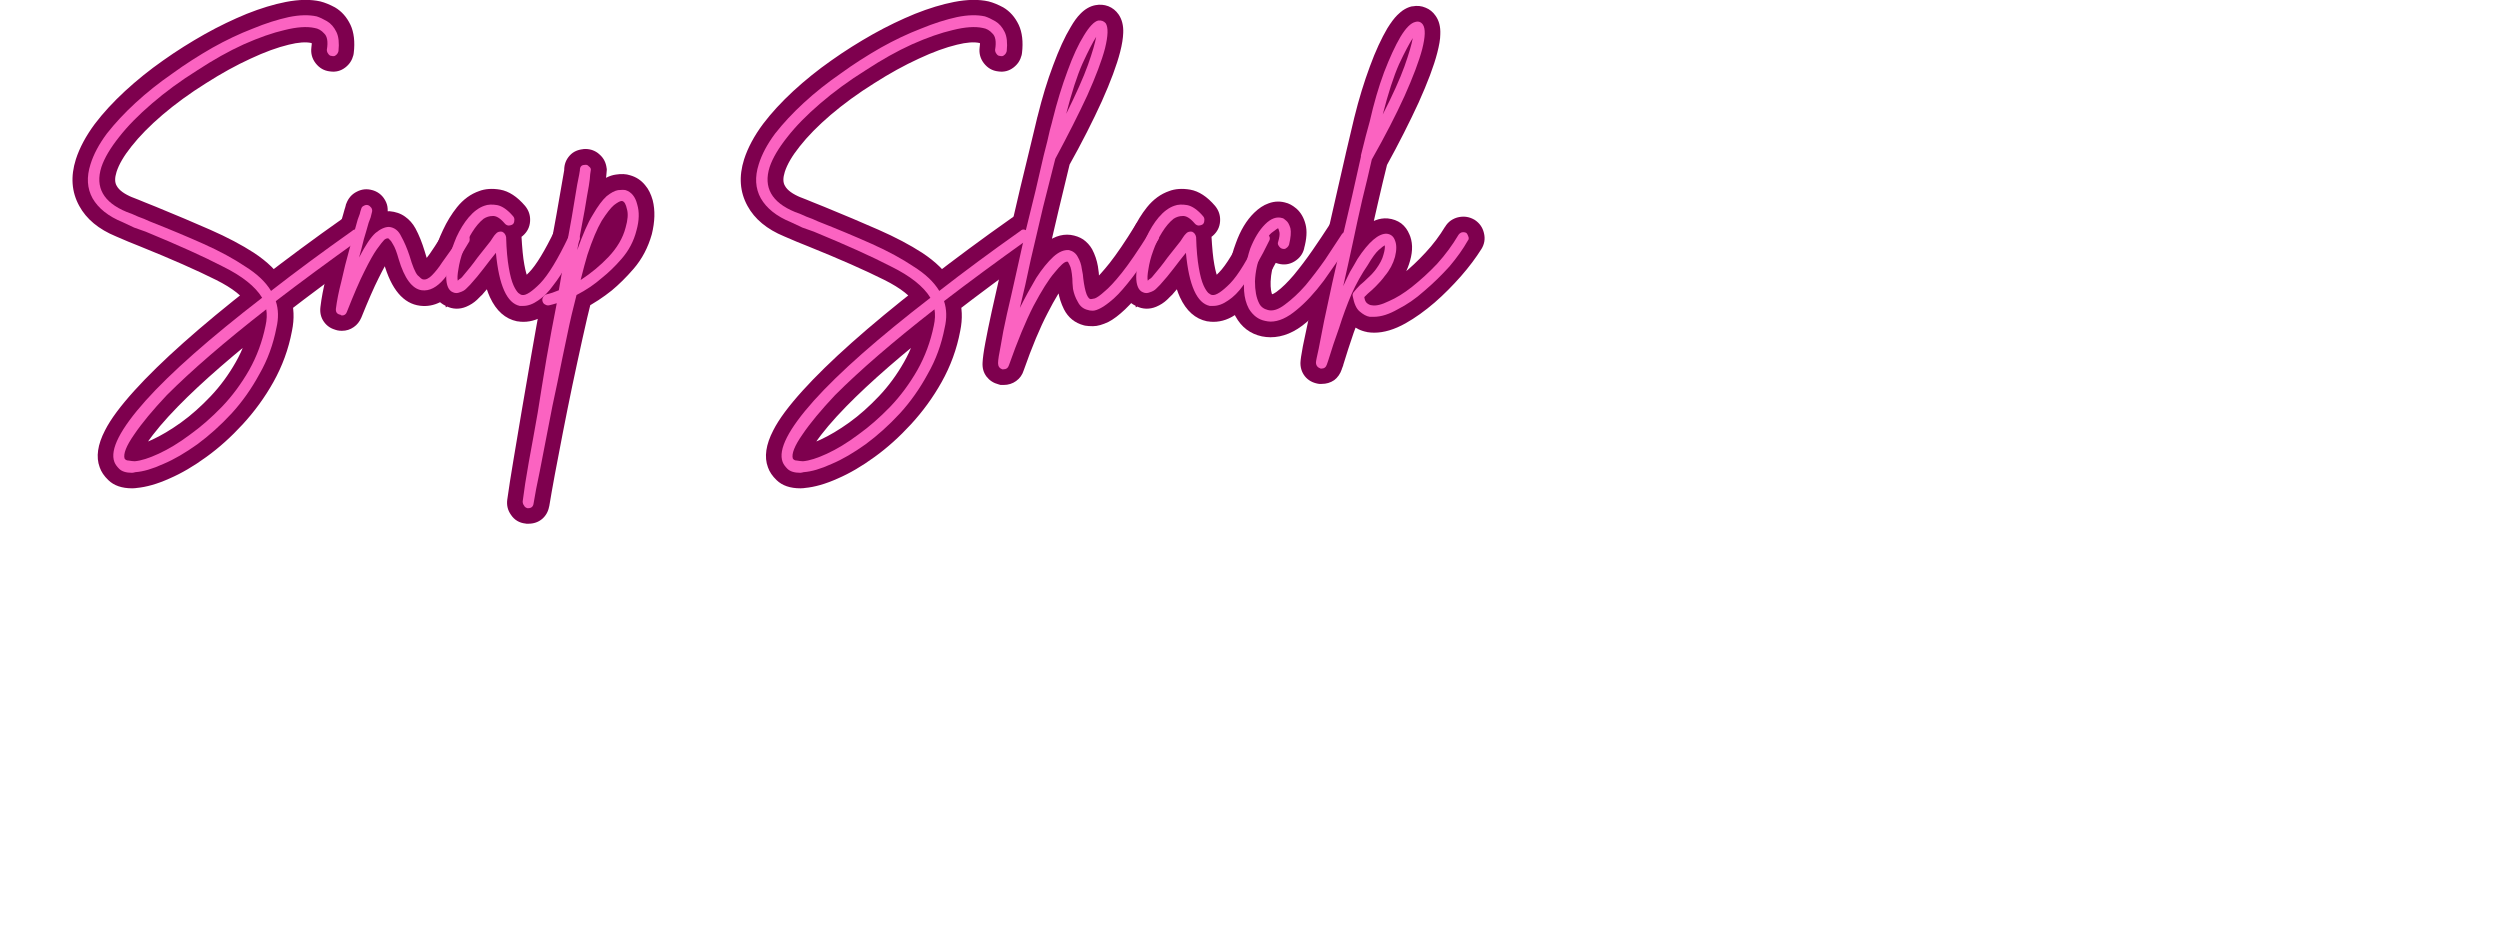
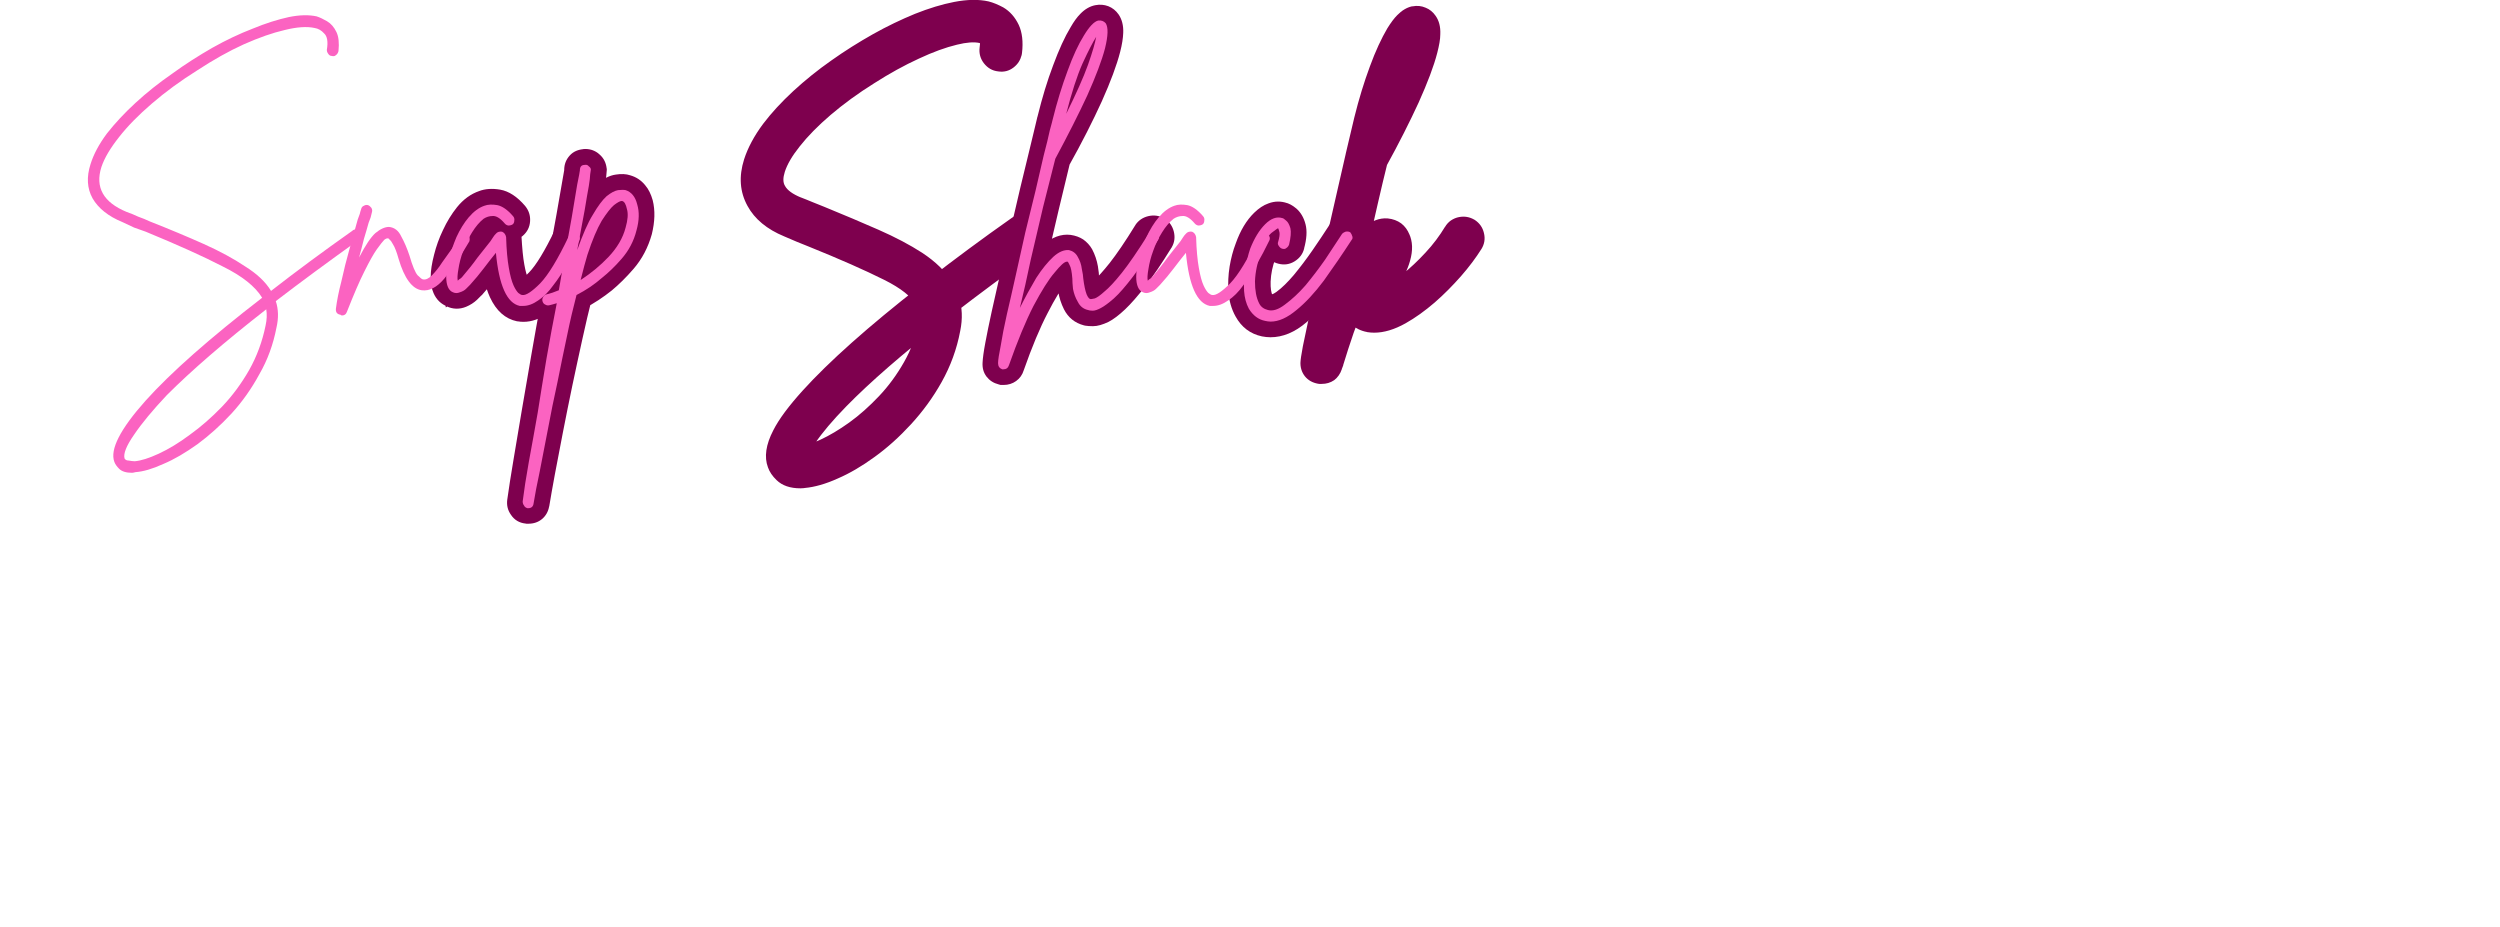
<svg xmlns="http://www.w3.org/2000/svg" width="177.001" zoomAndPan="magnify" viewBox="0 0 132.751 49.246" height="65.661" preserveAspectRatio="xMidYMid" version="1.0" id="svg69">
  <defs id="defs3">
    <clipPath id="368fbfdfbf">
      <path d="M 1,11 H 35.512 V 25 H 1 Z m 0,0" clip-rule="nonzero" id="path2" />
    </clipPath>
    <clipPath id="c655b7f8c1">
      <path d="m 11,4 h 4 v 9.984 h -4 z m 0,0" clip-rule="nonzero" id="path3" />
    </clipPath>
    <clipPath id="6850afa289">
      <rect x="0" width="35" y="0" height="14" id="rect3" />
    </clipPath>
  </defs>
  <g clip-path="url(#368fbfdfbf)" id="g69" transform="matrix(2.315,0,0,2.315,-1.095,-28.558)">
    <g transform="translate(1,11)" id="g68">
      <g clip-path="url(#6850afa289)" id="g67">
        <g fill="#7e004e" fill-opacity="1" id="g8">
          <g transform="translate(1.158,8.197)" id="g7">
            <g id="g6">
-               <path d="m 6.871,-1.75 c 0.082,0.117 0.109,0.242 0.082,0.375 C 6.93,-1.25 6.863,-1.148 6.754,-1.07 6.062,-0.574 5.43,-0.105 4.859,0.336 L 4.641,0.055 4.98,-0.055 C 5.059,0.188 5.07,0.449 5.012,0.73 4.934,1.148 4.789,1.539 4.586,1.902 4.387,2.258 4.152,2.578 3.883,2.871 3.617,3.16 3.34,3.41 3.047,3.621 2.758,3.832 2.477,3.996 2.207,4.113 1.922,4.242 1.668,4.312 1.449,4.332 L 1.422,3.973 1.48,4.328 c -0.047,0.008 -0.09,0.012 -0.133,0.012 -0.234,0 -0.418,-0.062 -0.547,-0.188 C 0.703,4.059 0.637,3.961 0.602,3.859 0.512,3.621 0.555,3.336 0.723,3.012 0.855,2.75 1.082,2.449 1.395,2.102 1.996,1.438 2.898,0.633 4.105,-0.309 l 0.219,0.281 -0.312,0.176 C 3.898,-0.055 3.652,-0.25 3.27,-0.441 2.832,-0.66 2.25,-0.918 1.523,-1.211 1.438,-1.246 1.348,-1.281 1.262,-1.316 1.168,-1.355 1.074,-1.395 0.977,-1.438 0.578,-1.602 0.297,-1.836 0.133,-2.137 -0.043,-2.457 -0.07,-2.812 0.055,-3.207 0.141,-3.473 0.285,-3.742 0.488,-4.016 0.68,-4.27 0.914,-4.523 1.184,-4.773 1.453,-5.02 1.742,-5.254 2.055,-5.473 2.367,-5.695 2.688,-5.895 3.012,-6.078 3.34,-6.262 3.66,-6.414 3.973,-6.543 4.297,-6.672 4.594,-6.762 4.871,-6.816 5.176,-6.875 5.438,-6.879 5.664,-6.828 5.77,-6.801 5.883,-6.754 6,-6.691 c 0.152,0.09 0.27,0.223 0.355,0.402 0.078,0.168 0.105,0.387 0.074,0.645 l -0.008,0.047 C 6.391,-5.48 6.332,-5.387 6.234,-5.312 6.133,-5.234 6.016,-5.203 5.883,-5.223 5.746,-5.238 5.641,-5.301 5.555,-5.41 5.473,-5.516 5.441,-5.637 5.457,-5.77 5.465,-5.832 5.469,-5.875 5.465,-5.902 v -0.004 c 0,0.004 0,0.008 0.004,0.016 0.008,0.016 0.023,0.035 0.039,0.051 C 5.488,-5.859 5.469,-5.871 5.453,-5.875 5.332,-5.902 5.16,-5.891 4.938,-5.836 c -0.258,0.062 -0.551,0.168 -0.875,0.32 -0.332,0.152 -0.672,0.34 -1.02,0.562 -0.375,0.234 -0.707,0.477 -1.004,0.73 C 1.75,-3.977 1.512,-3.734 1.328,-3.5 1.156,-3.285 1.043,-3.09 0.988,-2.918 c -0.043,0.137 -0.043,0.242 0.004,0.32 0.055,0.102 0.176,0.188 0.363,0.266 L 1.219,-2 1.348,-2.336 c 0.098,0.039 0.191,0.074 0.281,0.113 0.086,0.035 0.172,0.07 0.262,0.105 0.457,0.188 0.875,0.363 1.246,0.527 0.391,0.172 0.723,0.348 1,0.527 0.309,0.203 0.543,0.43 0.699,0.688 L 4.531,-0.188 4.312,-0.473 c 0.57,-0.441 1.195,-0.906 1.879,-1.387 0.113,-0.082 0.238,-0.109 0.375,-0.086 0.117,0.023 0.211,0.082 0.289,0.176 l 0.008,0.008 z M 6.289,-1.336 6.578,-1.543 6.305,-1.312 C 6.336,-1.277 6.375,-1.25 6.426,-1.242 6.492,-1.227 6.555,-1.238 6.605,-1.277 5.93,-0.801 5.312,-0.344 4.754,0.094 L 4.438,0.34 4.227,0 C 4.125,-0.168 3.965,-0.32 3.75,-0.461 3.5,-0.621 3.203,-0.781 2.848,-0.938 2.48,-1.098 2.074,-1.27 1.625,-1.453 1.535,-1.488 1.445,-1.523 1.355,-1.562 1.27,-1.598 1.184,-1.633 1.09,-1.664 l -0.004,-0.004 h -0.004 C 0.742,-1.812 0.504,-2.004 0.367,-2.246 0.219,-2.508 0.199,-2.801 0.305,-3.129 0.387,-3.387 0.539,-3.66 0.766,-3.945 0.98,-4.215 1.25,-4.488 1.574,-4.77 1.898,-5.043 2.258,-5.305 2.656,-5.555 3.031,-5.797 3.402,-6 3.762,-6.168 4.129,-6.336 4.465,-6.457 4.77,-6.531 5.105,-6.609 5.383,-6.625 5.605,-6.574 5.75,-6.539 5.879,-6.469 5.996,-6.363 c 0.156,0.148 0.215,0.375 0.172,0.684 0.008,-0.062 -0.008,-0.117 -0.047,-0.164 -0.035,-0.051 -0.086,-0.078 -0.148,-0.086 -0.062,-0.008 -0.117,0.004 -0.168,0.043 -0.039,0.031 -0.066,0.07 -0.078,0.117 L 6.074,-5.684 5.719,-5.727 C 5.734,-5.852 5.73,-5.938 5.707,-5.988 5.688,-6.027 5.668,-6.055 5.648,-6.066 c -0.062,-0.035 -0.109,-0.055 -0.145,-0.062 -0.125,-0.031 -0.293,-0.023 -0.496,0.016 -0.23,0.043 -0.484,0.121 -0.766,0.234 -0.289,0.117 -0.582,0.258 -0.883,0.426 -0.301,0.168 -0.598,0.355 -0.891,0.562 -0.289,0.203 -0.555,0.418 -0.797,0.645 -0.242,0.223 -0.445,0.441 -0.613,0.664 -0.152,0.203 -0.262,0.402 -0.32,0.594 -0.062,0.199 -0.059,0.367 0.02,0.508 0.086,0.152 0.254,0.285 0.5,0.387 0.094,0.039 0.184,0.078 0.27,0.113 0.09,0.035 0.18,0.07 0.262,0.105 0.746,0.301 1.348,0.566 1.805,0.793 0.512,0.258 0.859,0.551 1.043,0.879 L 4.785,0.066 4.543,0.254 C 3.371,1.172 2.496,1.945 1.926,2.582 1.652,2.883 1.465,3.137 1.355,3.34 1.312,3.426 1.285,3.496 1.273,3.555 c -0.004,0.031 -0.004,0.051 0,0.062 -0.004,-0.008 -0.004,-0.012 -0.008,-0.016 0,0 0,0.004 0.004,0.004 C 1.273,3.613 1.285,3.625 1.297,3.637 1.285,3.625 1.273,3.617 1.266,3.613 c 0.02,0.008 0.047,0.008 0.082,0.008 0.004,0 0.008,0 0.016,0 l 0.016,-0.004 H 1.395 C 1.531,3.605 1.707,3.555 1.914,3.461 2.141,3.363 2.379,3.223 2.629,3.039 2.883,2.859 3.125,2.641 3.355,2.387 3.586,2.137 3.789,1.859 3.961,1.551 4.129,1.258 4.246,0.934 4.309,0.59 4.344,0.43 4.34,0.285 4.301,0.16 L 4.223,-0.078 4.422,-0.23 C 5,-0.676 5.637,-1.152 6.34,-1.652 6.293,-1.621 6.266,-1.574 6.254,-1.516 6.238,-1.445 6.25,-1.387 6.289,-1.336 Z M 4.059,0.535 C 4.078,0.445 4.082,0.367 4.066,0.297 L 4.418,0.23 4.641,0.512 C 3.695,1.25 2.945,1.902 2.398,2.461 2.086,2.781 1.848,3.062 1.684,3.305 1.613,3.414 1.562,3.504 1.539,3.57 1.531,3.586 1.527,3.598 1.527,3.605 1.527,3.582 1.523,3.559 1.516,3.527 1.492,3.473 1.461,3.43 1.414,3.398 1.383,3.375 1.352,3.363 1.32,3.359 c 0.02,0.004 0.031,0.004 0.035,0.004 L 1.367,3.359 H 1.379 C 1.484,3.355 1.625,3.309 1.809,3.223 2.012,3.129 2.23,3 2.465,2.832 2.699,2.664 2.926,2.461 3.148,2.227 3.367,1.996 3.559,1.734 3.723,1.445 3.883,1.164 3.996,0.863 4.059,0.535 Z M 4.762,0.676 C 4.684,1.078 4.543,1.453 4.344,1.801 4.152,2.141 3.926,2.445 3.668,2.719 3.414,2.984 3.152,3.215 2.883,3.41 2.613,3.605 2.355,3.762 2.109,3.875 1.844,3.996 1.617,4.062 1.422,4.074 L 1.402,3.719 1.445,4.074 C 1.379,4.082 1.305,4.078 1.223,4.07 1.145,4.059 1.074,4.031 1.012,3.988 0.934,3.938 0.875,3.863 0.844,3.773 0.793,3.641 0.805,3.484 0.871,3.312 0.914,3.195 0.988,3.062 1.09,2.91 1.277,2.629 1.543,2.312 1.887,1.957 2.457,1.375 3.23,0.707 4.199,-0.051 L 4.66,-0.414 4.77,0.16 c 0.031,0.164 0.027,0.336 -0.008,0.516 z m 0,0" id="path6" />
-             </g>
+               </g>
          </g>
        </g>
        <g fill="#7e004e" fill-opacity="1" id="g11">
          <g transform="translate(7.475,8.197)" id="g10">
            <g id="g9">
-               <path d="m 2.891,-1.812 c 0.117,0.066 0.195,0.164 0.23,0.297 0.035,0.129 0.016,0.25 -0.051,0.367 -0.219,0.391 -0.422,0.695 -0.605,0.91 C 2.352,-0.102 2.23,0 2.102,0.066 1.949,0.145 1.793,0.172 1.633,0.152 1.25,0.105 0.973,-0.223 0.801,-0.832 0.762,-0.953 0.734,-1.039 0.711,-1.086 0.699,-1.105 0.691,-1.121 0.684,-1.129 c 0.008,0.012 0.023,0.023 0.043,0.039 0.004,0.008 0.012,0.012 0.023,0.016 0.047,0.027 0.098,0.039 0.152,0.039 H 0.844 L 0.789,-1.055 c 0.059,0.02 0.117,0.023 0.18,0.012 0.023,-0.008 0.043,-0.016 0.062,-0.023 0.008,-0.004 0.012,-0.008 0.016,-0.012 0,0.004 -0.004,0.004 -0.004,0.008 0,-0.004 0.004,-0.004 0.004,-0.004 0,0 0,0 -0.004,0 C 1.039,-1.066 1.031,-1.059 1.023,-1.047 1,-1.02 0.973,-0.984 0.938,-0.938 0.871,-0.844 0.789,-0.695 0.684,-0.484 0.574,-0.266 0.441,0.039 0.285,0.426 0.246,0.516 0.188,0.59 0.113,0.641 0.031,0.699 -0.059,0.727 -0.16,0.727 c -0.07,0 -0.137,-0.012 -0.195,-0.043 L -0.195,0.363 -0.277,0.711 C -0.402,0.684 -0.5,0.621 -0.57,0.523 -0.641,0.426 -0.668,0.309 -0.652,0.18 -0.629,-0.02 -0.586,-0.246 -0.523,-0.5 c 0.059,-0.246 0.125,-0.5 0.195,-0.754 0.07,-0.254 0.137,-0.48 0.195,-0.68 l 0.035,-0.125 C -0.086,-2.09 -0.078,-2.125 -0.07,-2.156 l 0.004,-0.02 0.008,-0.016 c 0.047,-0.125 0.125,-0.215 0.242,-0.273 C 0.297,-2.523 0.414,-2.535 0.535,-2.5 L 0.438,-2.156 0.523,-2.504 c 0.137,0.035 0.238,0.113 0.305,0.23 0.039,0.066 0.059,0.133 0.062,0.203 C 0.895,-2 0.887,-1.934 0.859,-1.867 l -0.336,-0.125 0.348,0.086 c -0.008,0.039 -0.02,0.082 -0.031,0.125 l -0.039,0.125 -0.344,-0.102 0.348,0.094 c -0.035,0.117 -0.07,0.25 -0.109,0.391 l -0.121,0.422 -0.344,-0.098 -0.316,-0.168 c 0.172,-0.328 0.328,-0.551 0.469,-0.676 0.18,-0.156 0.363,-0.23 0.551,-0.223 0.133,0.012 0.254,0.051 0.355,0.125 0.094,0.066 0.176,0.156 0.238,0.27 0.082,0.152 0.152,0.328 0.211,0.523 0.027,0.105 0.059,0.188 0.082,0.246 0.012,0.023 0.02,0.043 0.027,0.059 0.004,0.004 0.004,0.004 0.004,0.008 0,-0.004 -0.004,-0.008 -0.008,-0.012 C 1.859,-0.781 1.867,-0.773 1.871,-0.77 1.859,-0.777 1.848,-0.785 1.836,-0.789 1.797,-0.809 1.754,-0.816 1.711,-0.816 H 1.738 L 1.766,-0.812 c -0.043,-0.004 -0.082,0 -0.113,0.016 -0.004,0 -0.004,0 -0.004,0 0.008,-0.004 0.016,-0.012 0.023,-0.02 0.059,-0.055 0.121,-0.133 0.184,-0.223 0.078,-0.113 0.148,-0.219 0.215,-0.328 0.062,-0.102 0.109,-0.184 0.141,-0.246 L 2.215,-1.625 2.223,-1.633 c 0.066,-0.121 0.168,-0.195 0.305,-0.23 0.129,-0.031 0.25,-0.016 0.363,0.051 z m -0.355,0.621 c 0.055,0.031 0.109,0.039 0.164,0.023 0.062,-0.016 0.109,-0.051 0.145,-0.109 l -0.312,-0.176 0.32,0.16 C 2.812,-1.215 2.754,-1.113 2.68,-0.988 2.605,-0.875 2.527,-0.754 2.445,-0.637 2.355,-0.5 2.258,-0.387 2.16,-0.297 2,-0.141 1.828,-0.078 1.656,-0.105 l 0.055,-0.352 v 0.355 c -0.094,0 -0.18,-0.031 -0.266,-0.094 C 1.406,-0.223 1.363,-0.262 1.32,-0.309 1.262,-0.371 1.211,-0.457 1.164,-0.57 1.125,-0.656 1.09,-0.766 1.051,-0.898 1.008,-1.043 0.957,-1.168 0.898,-1.273 0.891,-1.293 0.883,-1.301 0.879,-1.305 c 0.004,0.004 0.012,0.004 0.02,0.004 0.008,0 0.016,0 0.023,0 C 0.906,-1.293 0.883,-1.277 0.855,-1.254 0.781,-1.188 0.676,-1.031 0.547,-0.781 L -0.113,-1.047 0.008,-1.473 C 0.047,-1.609 0.082,-1.738 0.113,-1.852 v -0.004 l 0.039,-0.129 c 0.008,-0.031 0.02,-0.066 0.027,-0.098 l 0.004,-0.02 0.008,-0.02 c -0.012,0.031 -0.016,0.066 -0.016,0.098 0.004,0.039 0.016,0.074 0.031,0.105 0.035,0.059 0.082,0.094 0.145,0.109 H 0.344 L 0.34,-1.812 c 0.059,0.02 0.113,0.012 0.164,-0.012 0.051,-0.027 0.086,-0.066 0.105,-0.117 l -0.332,-0.125 0.348,0.086 c -0.012,0.039 -0.023,0.082 -0.035,0.125 l -0.039,0.125 C 0.492,-1.535 0.43,-1.312 0.363,-1.062 0.293,-0.816 0.23,-0.574 0.172,-0.332 0.117,-0.105 0.078,0.094 0.059,0.266 0.066,0.211 0.051,0.16 0.012,0.105 -0.023,0.059 -0.062,0.027 -0.113,0.016 l 0.039,0.008 0.039,0.02 c -0.043,-0.02 -0.082,-0.031 -0.125,-0.031 -0.051,0 -0.098,0.016 -0.141,0.047 C -0.336,0.086 -0.363,0.117 -0.379,0.152 -0.215,-0.25 -0.074,-0.566 0.043,-0.801 0.164,-1.047 0.266,-1.23 0.355,-1.352 0.453,-1.488 0.535,-1.582 0.602,-1.637 0.742,-1.746 0.883,-1.777 1.016,-1.734 L 0.902,-1.395 V -1.75 c 0.09,0 0.18,0.031 0.262,0.098 0.062,0.047 0.125,0.129 0.18,0.238 0.043,0.086 0.094,0.215 0.145,0.387 0.055,0.188 0.113,0.324 0.176,0.41 0.02,0.027 0.039,0.047 0.051,0.059 0.004,0 0.008,0 0.008,0 0.012,0.004 0.031,0 0.051,-0.012 0.043,-0.023 0.09,-0.066 0.145,-0.129 0.156,-0.184 0.332,-0.449 0.531,-0.805 -0.027,0.055 -0.035,0.109 -0.02,0.172 0.016,0.062 0.051,0.109 0.105,0.141 z m 0,0" id="path8" />
-             </g>
+               </g>
          </g>
        </g>
        <g fill="#7e004e" fill-opacity="1" id="g14">
          <g transform="translate(9.879,8.197)" id="g13">
            <g id="g12">
              <path d="m 2.961,-1.824 c 0.133,0.055 0.219,0.152 0.266,0.285 0.039,0.121 0.035,0.238 -0.016,0.352 l -0.008,0.016 c -0.09,0.184 -0.184,0.367 -0.289,0.551 -0.109,0.188 -0.223,0.359 -0.344,0.516 -0.129,0.176 -0.266,0.312 -0.41,0.422 -0.18,0.137 -0.367,0.203 -0.562,0.203 -0.043,0 -0.09,-0.004 -0.133,-0.012 H 1.453 C 1.184,0.453 0.977,0.27 0.832,-0.043 0.723,-0.281 0.648,-0.609 0.605,-1.023 L 0.965,-1.059 1.25,-0.844 C 1.172,-0.738 1.082,-0.621 0.977,-0.488 0.871,-0.355 0.762,-0.223 0.645,-0.09 L 0.637,-0.086 0.629,-0.078 c -0.02,0.02 -0.051,0.051 -0.094,0.094 -0.07,0.066 -0.156,0.121 -0.25,0.16 -0.152,0.062 -0.309,0.059 -0.457,-0.016 L -0.012,-0.16 -0.141,0.172 C -0.285,0.117 -0.395,0.016 -0.461,-0.137 -0.508,-0.242 -0.531,-0.371 -0.527,-0.52 l 0.359,0.008 h -0.359 c 0,-0.141 0.027,-0.312 0.078,-0.508 0.047,-0.188 0.113,-0.375 0.203,-0.562 0.09,-0.195 0.199,-0.371 0.32,-0.523 0.148,-0.184 0.32,-0.309 0.516,-0.375 l 0.117,0.34 -0.129,-0.336 c 0.141,-0.055 0.305,-0.066 0.488,-0.035 0.199,0.035 0.391,0.16 0.574,0.375 0.082,0.102 0.121,0.215 0.113,0.348 -0.008,0.137 -0.066,0.25 -0.172,0.34 -0.098,0.082 -0.215,0.121 -0.344,0.113 C 1.098,-1.344 0.984,-1.402 0.898,-1.508 0.867,-1.543 0.844,-1.562 0.828,-1.574 c 0.004,0 0.012,0.004 0.02,0.008 0.023,0.008 0.047,0.008 0.074,0.008 -0.008,0 -0.016,0 -0.02,0.004 0.004,0 0.004,-0.004 0.008,-0.004 -0.062,0.043 -0.125,0.113 -0.18,0.207 -0.07,0.113 -0.125,0.234 -0.172,0.363 -0.047,0.129 -0.078,0.246 -0.098,0.352 -0.012,0.055 -0.016,0.098 -0.02,0.133 0,0.012 0,0.023 0,0.031 L 0.086,-0.418 -0.109,-0.715 c 0,0 0.004,-0.004 0.008,-0.008 -0.004,0 -0.004,0.004 -0.004,0.004 0.004,-0.004 0.004,-0.008 0.008,-0.012 l 0.016,-0.016 C 0.047,-0.887 0.164,-1.027 0.27,-1.164 0.379,-1.309 0.473,-1.434 0.551,-1.543 0.574,-1.57 0.594,-1.602 0.613,-1.629 0.637,-1.664 0.66,-1.695 0.684,-1.727 0.75,-1.809 0.832,-1.863 0.926,-1.891 c 0.094,-0.023 0.188,-0.023 0.285,0.008 l -0.105,0.34 0.078,-0.348 c 0.109,0.023 0.195,0.078 0.266,0.16 0.062,0.078 0.098,0.168 0.105,0.277 v 0.008 c 0.016,0.277 0.035,0.492 0.066,0.656 0.027,0.148 0.055,0.25 0.086,0.312 0.012,0.027 0.023,0.051 0.035,0.066 0,0.004 0.004,0.008 0.004,0.008 -0.004,-0.004 -0.008,-0.008 -0.016,-0.016 0.004,0.004 0.004,0.004 0.004,0.004 C 1.73,-0.418 1.727,-0.418 1.723,-0.422 1.68,-0.445 1.633,-0.457 1.574,-0.457 h 0.039 l 0.035,0.008 c -0.039,-0.012 -0.074,-0.008 -0.105,0 -0.004,0 -0.008,0.004 -0.008,0.004 0.004,-0.004 0.008,-0.004 0.016,-0.008 C 1.594,-0.484 1.656,-0.535 1.73,-0.613 1.891,-0.777 2.09,-1.105 2.324,-1.59 2.387,-1.719 2.484,-1.801 2.609,-1.844 2.746,-1.891 2.875,-1.875 3,-1.805 l -0.18,0.309 z m -0.281,0.656 -0.016,-0.008 -0.02,-0.008 c 0.062,0.035 0.125,0.039 0.191,0.02 C 2.898,-1.188 2.941,-1.223 2.969,-1.277 2.699,-0.723 2.457,-0.336 2.242,-0.113 2.129,0.004 2.027,0.09 1.934,0.148 1.785,0.246 1.641,0.277 1.504,0.25 L 1.574,-0.102 V 0.258 C 1.469,0.258 1.363,0.211 1.258,0.121 1.184,0.055 1.117,-0.043 1.055,-0.176 1.004,-0.289 0.957,-0.449 0.918,-0.656 0.883,-0.852 0.855,-1.102 0.84,-1.41 L 1.199,-1.43 0.844,-1.402 c 0,0.043 0.02,0.086 0.051,0.125 0.035,0.043 0.078,0.07 0.129,0.082 H 1.012 L 1,-1.199 C 1.039,-1.188 1.078,-1.188 1.125,-1.203 1.172,-1.215 1.211,-1.242 1.242,-1.277 1.23,-1.262 1.215,-1.242 1.199,-1.223 1.18,-1.191 1.156,-1.156 1.133,-1.125 c -0.082,0.117 -0.184,0.246 -0.297,0.398 -0.117,0.152 -0.25,0.309 -0.391,0.461 L 0.184,-0.504 0.461,-0.281 c -0.031,0.039 -0.062,0.074 -0.098,0.102 C 0.336,-0.156 0.312,-0.137 0.285,-0.121 l -0.465,0.312 -0.086,-0.555 C -0.281,-0.461 -0.273,-0.594 -0.246,-0.758 -0.219,-0.906 -0.176,-1.066 -0.113,-1.234 -0.051,-1.402 0.023,-1.566 0.117,-1.719 0.223,-1.895 0.344,-2.035 0.48,-2.133 0.586,-2.215 0.715,-2.262 0.863,-2.273 1.062,-2.289 1.258,-2.188 1.445,-1.965 1.402,-2.02 1.348,-2.047 1.281,-2.051 1.223,-2.055 1.172,-2.039 1.125,-2 1.074,-1.957 1.043,-1.902 1.039,-1.836 1.035,-1.773 1.055,-1.723 1.094,-1.676 1.051,-1.727 1.012,-1.762 0.977,-1.785 0.961,-1.797 0.949,-1.805 0.941,-1.805 0.891,-1.816 0.855,-1.816 0.836,-1.809 l -0.004,0.004 H 0.824 C 0.758,-1.781 0.695,-1.73 0.633,-1.652 0.543,-1.547 0.469,-1.422 0.402,-1.281 0.332,-1.133 0.281,-0.984 0.242,-0.84 0.207,-0.703 0.188,-0.594 0.188,-0.512 v 0.008 c 0,0.027 0.004,0.051 0.004,0.07 0,0.004 0.004,0.008 0.004,0.012 0,0 0,0 0,-0.004 -0.016,-0.031 -0.043,-0.055 -0.082,-0.07 l 0.016,0.008 0.02,0.008 C 0.129,-0.492 0.105,-0.496 0.082,-0.496 0.055,-0.5 0.031,-0.496 0.012,-0.484 0.023,-0.492 0.035,-0.496 0.043,-0.508 0.082,-0.543 0.109,-0.566 0.125,-0.582 L 0.379,-0.328 0.109,-0.566 C 0.219,-0.688 0.32,-0.809 0.418,-0.934 c 0.098,-0.125 0.184,-0.234 0.258,-0.336 l 0.555,-0.75 0.09,0.93 c 0.031,0.332 0.086,0.582 0.16,0.75 0.027,0.059 0.055,0.102 0.082,0.125 0.012,0.012 0.02,0.016 0.027,0.02 L 1.523,0.156 1.582,-0.199 c 0.008,0.004 0.012,0.004 0.016,0.004 0.035,0 0.082,-0.02 0.133,-0.062 C 1.82,-0.324 1.91,-0.418 2,-0.535 2.102,-0.668 2.199,-0.816 2.293,-0.98 2.391,-1.148 2.48,-1.316 2.562,-1.484 l 0.32,0.156 -0.328,-0.141 c -0.023,0.055 -0.027,0.105 -0.008,0.156 0.023,0.07 0.066,0.117 0.133,0.145 z m 0,0" id="path11" />
            </g>
          </g>
        </g>
        <g clip-path="url(#c655b7f8c1)" id="g18">
          <g fill="#7e004e" fill-opacity="1" id="g17">
            <g transform="translate(12.385,8.197)" id="g16">
              <g id="g15">
                <path d="m 1.543,-2.84 c 0.137,0.039 0.25,0.113 0.34,0.223 0.082,0.094 0.137,0.211 0.176,0.348 0.059,0.234 0.051,0.492 -0.02,0.781 -0.086,0.305 -0.223,0.566 -0.418,0.793 -0.172,0.199 -0.34,0.363 -0.5,0.496 C 0.926,-0.043 0.715,0.098 0.48,0.219 L 0.316,-0.102 0.664,-0.012 C 0.594,0.266 0.52,0.578 0.445,0.922 0.367,1.27 0.293,1.625 0.215,1.988 0.141,2.352 0.066,2.707 0,3.055 L -0.184,4.016 C -0.238,4.309 -0.281,4.551 -0.312,4.742 V 4.75 L -0.316,4.754 C -0.336,4.871 -0.391,4.969 -0.477,5.043 -0.566,5.117 -0.672,5.152 -0.793,5.152 H -0.836 L -0.859,5.148 C -1,5.133 -1.113,5.066 -1.191,4.949 -1.266,4.844 -1.293,4.73 -1.277,4.602 -1.242,4.34 -1.191,4.031 -1.133,3.68 l 0.191,-1.137 0.215,-1.25 C -0.652,0.863 -0.578,0.445 -0.5,0.027 l 0.352,0.066 0.113,0.34 c -0.062,0.02 -0.125,0.039 -0.187,0.055 l -0.086,-0.348 0.125,0.336 C -0.25,0.5 -0.316,0.512 -0.387,0.508 -0.457,0.504 -0.523,0.48 -0.59,0.445 -0.707,0.375 -0.785,0.273 -0.82,0.141 c -0.031,-0.129 -0.016,-0.25 0.051,-0.367 0.07,-0.117 0.172,-0.195 0.305,-0.227 0.07,-0.02 0.145,-0.043 0.223,-0.078 l 0.141,0.328 -0.352,-0.066 0.066,-0.355 c 0.023,-0.113 0.043,-0.227 0.059,-0.336 l 0.18,-0.984 0.129,-0.742 c 0.031,-0.172 0.047,-0.262 0.047,-0.27 0,-0.137 0.043,-0.246 0.129,-0.34 0.082,-0.09 0.195,-0.137 0.328,-0.145 l 0.02,0.355 -0.043,-0.355 c 0.07,-0.008 0.137,0 0.203,0.02 0.066,0.023 0.125,0.055 0.176,0.105 0.094,0.082 0.145,0.188 0.16,0.309 l 0.004,0.023 v 0.02 c 0,0.023 -0.004,0.07 -0.012,0.141 -0.008,0.059 -0.023,0.156 -0.047,0.289 L 0.848,-1.992 0.684,-1.07 0.328,-1.133 -0.008,-1.25 C 0.121,-1.617 0.25,-1.91 0.375,-2.125 c 0.137,-0.23 0.27,-0.398 0.398,-0.508 0.148,-0.129 0.297,-0.203 0.438,-0.223 0.125,-0.02 0.238,-0.016 0.332,0.016 z M 1.34,-2.156 c 0.008,0.004 0.012,0.004 0.016,0.004 -0.008,0 -0.023,0 -0.039,0.004 0.004,0 0.008,0 0.012,-0.004 -0.004,0.004 -0.008,0.004 -0.016,0.008 -0.02,0.012 -0.047,0.031 -0.078,0.059 -0.066,0.055 -0.148,0.164 -0.242,0.324 -0.102,0.176 -0.211,0.426 -0.324,0.75 L -0.023,-1.195 0.145,-2.117 0.242,-2.664 c 0.02,-0.117 0.035,-0.203 0.039,-0.25 0.004,-0.023 0.004,-0.043 0.008,-0.059 0,-0.004 0,-0.008 0,-0.008 0,0.004 0,0.008 0,0.016 h 0.359 l -0.355,0.047 c 0.004,0.051 0.027,0.094 0.066,0.129 0.023,0.02 0.055,0.039 0.086,0.051 0.035,0.008 0.07,0.012 0.105,0.008 l -0.012,0.004 H 0.523 c 0.02,0 0.039,-0.008 0.059,-0.016 0.035,-0.012 0.066,-0.031 0.094,-0.062 0.023,-0.027 0.043,-0.059 0.055,-0.094 0.008,-0.02 0.012,-0.039 0.012,-0.059 0,0.047 -0.02,0.18 -0.055,0.395 l -0.133,0.742 -0.176,0.973 c -0.016,0.117 -0.039,0.234 -0.062,0.355 L 0.215,0.051 0.039,0.125 C -0.07,0.176 -0.184,0.211 -0.289,0.238 -0.227,0.223 -0.18,0.188 -0.148,0.129 -0.117,0.078 -0.109,0.023 -0.125,-0.031 c -0.016,-0.066 -0.051,-0.113 -0.109,-0.145 -0.031,-0.02 -0.066,-0.027 -0.105,-0.031 -0.031,-0.004 -0.066,0.004 -0.094,0.012 l 0.016,-0.004 0.02,-0.008 c 0.047,-0.012 0.094,-0.023 0.137,-0.039 L 0.312,-0.438 0.203,0.16 C 0.129,0.57 0.051,0.988 -0.02,1.414 l -0.219,1.25 -0.191,1.133 C -0.484,4.145 -0.531,4.441 -0.566,4.691 -0.562,4.637 -0.574,4.586 -0.605,4.543 -0.645,4.484 -0.699,4.449 -0.77,4.441 L -0.816,4.797 V 4.438 h 0.023 c -0.055,0 -0.102,0.02 -0.145,0.059 -0.047,0.035 -0.07,0.078 -0.082,0.125 L -0.668,4.688 -1.02,4.633 c 0.031,-0.203 0.074,-0.453 0.133,-0.75 L -0.703,2.918 C -0.633,2.57 -0.562,2.211 -0.484,1.844 -0.41,1.477 -0.332,1.117 -0.254,0.77 -0.18,0.418 -0.102,0.098 -0.031,-0.188 L 0.008,-0.348 0.152,-0.418 c 0.191,-0.098 0.363,-0.211 0.52,-0.34 0.125,-0.102 0.262,-0.238 0.406,-0.406 0.125,-0.145 0.215,-0.309 0.266,-0.5 0.043,-0.168 0.051,-0.312 0.02,-0.426 C 1.355,-2.121 1.348,-2.145 1.336,-2.156 Z M 1.094,-1.73 C 1.125,-1.852 1.133,-1.938 1.121,-1.988 c 0,-0.012 -0.004,-0.023 -0.008,-0.031 0,-0.004 0,-0.004 0,-0.004 0,0.004 0,0.004 0.004,0.008 C 1.125,-2 1.141,-1.984 1.156,-1.969 c 0.031,0.027 0.066,0.051 0.109,0.062 l -0.086,-0.027 -0.066,-0.062 c 0.066,0.066 0.145,0.098 0.234,0.098 0.043,0 0.082,-0.008 0.105,-0.023 -0.008,0.008 -0.027,0.02 -0.051,0.039 -0.047,0.039 -0.109,0.129 -0.195,0.27 -0.094,0.156 -0.195,0.395 -0.301,0.719 -0.043,0.125 -0.094,0.305 -0.156,0.539 L 0.402,-0.445 0.219,-0.75 c 0.215,-0.133 0.406,-0.289 0.578,-0.473 0.152,-0.16 0.25,-0.332 0.297,-0.512 z m 0.695,0.18 c -0.078,0.293 -0.234,0.566 -0.469,0.82 -0.219,0.227 -0.461,0.426 -0.73,0.59 l -0.754,0.461 0.223,-0.855 c 0.063,-0.25 0.121,-0.445 0.168,-0.59 0.125,-0.371 0.246,-0.652 0.363,-0.852 0.129,-0.215 0.246,-0.367 0.355,-0.457 0.059,-0.047 0.109,-0.082 0.156,-0.109 0.082,-0.047 0.164,-0.07 0.246,-0.07 0.105,0 0.199,0.035 0.273,0.109 L 1.367,-2.25 1.469,-2.594 c 0.18,0.055 0.297,0.203 0.352,0.445 0.039,0.164 0.027,0.363 -0.031,0.594 z m 0,0" id="path14" />
              </g>
            </g>
          </g>
        </g>
        <g fill="#7e004e" fill-opacity="1" id="g21">
          <g transform="translate(14.419,8.197)" id="g20">
            <g id="g19" />
          </g>
        </g>
        <g fill="#7e004e" fill-opacity="1" id="g24">
          <g transform="translate(16.486,8.197)" id="g23">
            <g id="g22">
              <path d="m 6.871,-1.75 c 0.082,0.117 0.109,0.242 0.082,0.375 C 6.93,-1.25 6.863,-1.148 6.754,-1.07 6.062,-0.574 5.43,-0.105 4.859,0.336 L 4.641,0.055 4.98,-0.055 C 5.059,0.188 5.07,0.449 5.012,0.73 4.934,1.148 4.789,1.539 4.586,1.902 4.387,2.258 4.152,2.578 3.883,2.871 3.617,3.16 3.34,3.41 3.047,3.621 2.758,3.832 2.477,3.996 2.207,4.113 1.922,4.242 1.668,4.312 1.449,4.332 L 1.422,3.973 1.48,4.328 c -0.047,0.008 -0.09,0.012 -0.133,0.012 -0.234,0 -0.418,-0.062 -0.547,-0.188 C 0.703,4.059 0.637,3.961 0.602,3.859 0.512,3.621 0.555,3.336 0.723,3.012 0.855,2.75 1.082,2.449 1.395,2.102 1.996,1.438 2.898,0.633 4.105,-0.309 l 0.219,0.281 -0.312,0.176 C 3.898,-0.055 3.652,-0.25 3.27,-0.441 2.832,-0.66 2.25,-0.918 1.523,-1.211 1.438,-1.246 1.348,-1.281 1.262,-1.316 1.168,-1.355 1.074,-1.395 0.977,-1.438 0.578,-1.602 0.297,-1.836 0.133,-2.137 -0.043,-2.457 -0.07,-2.812 0.055,-3.207 0.141,-3.473 0.285,-3.742 0.488,-4.016 0.68,-4.27 0.914,-4.523 1.184,-4.773 1.453,-5.02 1.742,-5.254 2.055,-5.473 2.367,-5.695 2.688,-5.895 3.012,-6.078 3.34,-6.262 3.66,-6.414 3.973,-6.543 4.297,-6.672 4.594,-6.762 4.871,-6.816 5.176,-6.875 5.438,-6.879 5.664,-6.828 5.77,-6.801 5.883,-6.754 6,-6.691 c 0.152,0.09 0.27,0.223 0.355,0.402 0.078,0.168 0.105,0.387 0.074,0.645 l -0.008,0.047 C 6.391,-5.48 6.332,-5.387 6.234,-5.312 6.133,-5.234 6.016,-5.203 5.883,-5.223 5.746,-5.238 5.641,-5.301 5.555,-5.41 5.473,-5.516 5.441,-5.637 5.457,-5.77 5.465,-5.832 5.469,-5.875 5.465,-5.902 v -0.004 c 0,0.004 0,0.008 0.004,0.016 0.008,0.016 0.023,0.035 0.039,0.051 C 5.488,-5.859 5.469,-5.871 5.453,-5.875 5.332,-5.902 5.16,-5.891 4.938,-5.836 c -0.258,0.062 -0.551,0.168 -0.875,0.32 -0.332,0.152 -0.672,0.34 -1.02,0.562 -0.375,0.234 -0.707,0.477 -1.004,0.73 C 1.75,-3.977 1.512,-3.734 1.328,-3.5 1.156,-3.285 1.043,-3.09 0.988,-2.918 c -0.043,0.137 -0.043,0.242 0.004,0.32 0.055,0.102 0.176,0.188 0.363,0.266 L 1.219,-2 1.348,-2.336 c 0.098,0.039 0.191,0.074 0.281,0.113 0.086,0.035 0.172,0.07 0.262,0.105 0.457,0.188 0.875,0.363 1.246,0.527 0.391,0.172 0.723,0.348 1,0.527 0.309,0.203 0.543,0.43 0.699,0.688 L 4.531,-0.188 4.312,-0.473 c 0.57,-0.441 1.195,-0.906 1.879,-1.387 0.113,-0.082 0.238,-0.109 0.375,-0.086 0.117,0.023 0.211,0.082 0.289,0.176 l 0.008,0.008 z M 6.289,-1.336 6.578,-1.543 6.305,-1.312 C 6.336,-1.277 6.375,-1.25 6.426,-1.242 6.492,-1.227 6.555,-1.238 6.605,-1.277 5.93,-0.801 5.312,-0.344 4.754,0.094 L 4.438,0.34 4.227,0 C 4.125,-0.168 3.965,-0.32 3.75,-0.461 3.5,-0.621 3.203,-0.781 2.848,-0.938 2.48,-1.098 2.074,-1.27 1.625,-1.453 1.535,-1.488 1.445,-1.523 1.355,-1.562 1.27,-1.598 1.184,-1.633 1.09,-1.664 l -0.004,-0.004 h -0.004 C 0.742,-1.812 0.504,-2.004 0.367,-2.246 0.219,-2.508 0.199,-2.801 0.305,-3.129 0.387,-3.387 0.539,-3.66 0.766,-3.945 0.98,-4.215 1.25,-4.488 1.574,-4.77 1.898,-5.043 2.258,-5.305 2.656,-5.555 3.031,-5.797 3.402,-6 3.762,-6.168 4.129,-6.336 4.465,-6.457 4.77,-6.531 5.105,-6.609 5.383,-6.625 5.605,-6.574 5.75,-6.539 5.879,-6.469 5.996,-6.363 c 0.156,0.148 0.215,0.375 0.172,0.684 0.008,-0.062 -0.008,-0.117 -0.047,-0.164 -0.035,-0.051 -0.086,-0.078 -0.148,-0.086 -0.062,-0.008 -0.117,0.004 -0.168,0.043 -0.039,0.031 -0.066,0.07 -0.078,0.117 L 6.074,-5.684 5.719,-5.727 C 5.734,-5.852 5.73,-5.938 5.707,-5.988 5.688,-6.027 5.668,-6.055 5.648,-6.066 c -0.062,-0.035 -0.109,-0.055 -0.145,-0.062 -0.125,-0.031 -0.293,-0.023 -0.496,0.016 -0.23,0.043 -0.484,0.121 -0.766,0.234 -0.289,0.117 -0.582,0.258 -0.883,0.426 -0.301,0.168 -0.598,0.355 -0.891,0.562 -0.289,0.203 -0.555,0.418 -0.797,0.645 -0.242,0.223 -0.445,0.441 -0.613,0.664 -0.152,0.203 -0.262,0.402 -0.32,0.594 -0.062,0.199 -0.059,0.367 0.02,0.508 0.086,0.152 0.254,0.285 0.5,0.387 0.094,0.039 0.184,0.078 0.27,0.113 0.09,0.035 0.18,0.07 0.262,0.105 0.746,0.301 1.348,0.566 1.805,0.793 0.512,0.258 0.859,0.551 1.043,0.879 L 4.785,0.066 4.543,0.254 C 3.371,1.172 2.496,1.945 1.926,2.582 1.652,2.883 1.465,3.137 1.355,3.34 1.312,3.426 1.285,3.496 1.273,3.555 c -0.004,0.031 -0.004,0.051 0,0.062 -0.004,-0.008 -0.004,-0.012 -0.008,-0.016 0,0 0,0.004 0.004,0.004 C 1.273,3.613 1.285,3.625 1.297,3.637 1.285,3.625 1.273,3.617 1.266,3.613 c 0.02,0.008 0.047,0.008 0.082,0.008 0.004,0 0.008,0 0.016,0 l 0.016,-0.004 H 1.395 C 1.531,3.605 1.707,3.555 1.914,3.461 2.141,3.363 2.379,3.223 2.629,3.039 2.883,2.859 3.125,2.641 3.355,2.387 3.586,2.137 3.789,1.859 3.961,1.551 4.129,1.258 4.246,0.934 4.309,0.59 4.344,0.43 4.34,0.285 4.301,0.16 L 4.223,-0.078 4.422,-0.23 C 5,-0.676 5.637,-1.152 6.34,-1.652 6.293,-1.621 6.266,-1.574 6.254,-1.516 6.238,-1.445 6.25,-1.387 6.289,-1.336 Z M 4.059,0.535 C 4.078,0.445 4.082,0.367 4.066,0.297 L 4.418,0.23 4.641,0.512 C 3.695,1.25 2.945,1.902 2.398,2.461 2.086,2.781 1.848,3.062 1.684,3.305 1.613,3.414 1.562,3.504 1.539,3.57 1.531,3.586 1.527,3.598 1.527,3.605 1.527,3.582 1.523,3.559 1.516,3.527 1.492,3.473 1.461,3.43 1.414,3.398 1.383,3.375 1.352,3.363 1.32,3.359 c 0.02,0.004 0.031,0.004 0.035,0.004 L 1.367,3.359 H 1.379 C 1.484,3.355 1.625,3.309 1.809,3.223 2.012,3.129 2.23,3 2.465,2.832 2.699,2.664 2.926,2.461 3.148,2.227 3.367,1.996 3.559,1.734 3.723,1.445 3.883,1.164 3.996,0.863 4.059,0.535 Z M 4.762,0.676 C 4.684,1.078 4.543,1.453 4.344,1.801 4.152,2.141 3.926,2.445 3.668,2.719 3.414,2.984 3.152,3.215 2.883,3.41 2.613,3.605 2.355,3.762 2.109,3.875 1.844,3.996 1.617,4.062 1.422,4.074 L 1.402,3.719 1.445,4.074 C 1.379,4.082 1.305,4.078 1.223,4.07 1.145,4.059 1.074,4.031 1.012,3.988 0.934,3.938 0.875,3.863 0.844,3.773 0.793,3.641 0.805,3.484 0.871,3.312 0.914,3.195 0.988,3.062 1.09,2.91 1.277,2.629 1.543,2.312 1.887,1.957 2.457,1.375 3.23,0.707 4.199,-0.051 L 4.66,-0.414 4.77,0.16 c 0.031,0.164 0.027,0.336 -0.008,0.516 z m 0,0" id="path21" />
            </g>
          </g>
        </g>
        <g fill="#7e004e" fill-opacity="1" id="g27">
          <g transform="translate(22.804,8.197)" id="g26">
            <g id="g25">
              <path d="m 3.391,-1.84 c 0.105,0.07 0.172,0.168 0.203,0.293 0.031,0.129 0.016,0.25 -0.051,0.363 l -0.004,0.008 -0.004,0.004 C 3.316,-0.816 3.117,-0.523 2.945,-0.301 2.766,-0.07 2.609,0.109 2.477,0.234 2.332,0.371 2.207,0.465 2.094,0.523 1.961,0.586 1.844,0.621 1.738,0.621 1.668,0.621 1.609,0.617 1.562,0.609 L 1.531,0.602 C 1.324,0.547 1.172,0.426 1.074,0.234 1.008,0.102 0.965,-0.035 0.941,-0.176 0.926,-0.285 0.914,-0.371 0.91,-0.434 V -0.445 C 0.906,-0.508 0.898,-0.562 0.895,-0.602 0.891,-0.617 0.887,-0.625 0.887,-0.633 c 0,0.004 0.004,0.008 0.004,0.012 0,-0.008 -0.004,-0.012 -0.008,-0.016 0.004,0.004 0.004,0.004 0.008,0.008 0.012,0.02 0.031,0.035 0.051,0.051 C 1,-0.527 1.07,-0.504 1.152,-0.504 h -0.008 c 0.047,0 0.082,-0.008 0.117,-0.027 0.004,0 0.008,-0.004 0.008,-0.004 -0.004,0 -0.004,0.004 -0.008,0.008 C 1.227,-0.5 1.184,-0.453 1.133,-0.391 1.012,-0.246 0.867,-0.008 0.699,0.32 0.523,0.656 0.34,1.094 0.148,1.641 L -0.188,1.523 0.152,1.629 c -0.031,0.105 -0.09,0.188 -0.176,0.25 C -0.105,1.938 -0.203,1.969 -0.309,1.969 H -0.379 L -0.422,1.957 C -0.543,1.926 -0.633,1.867 -0.703,1.777 -0.773,1.684 -0.801,1.578 -0.793,1.453 -0.789,1.363 -0.77,1.211 -0.73,1 -0.691,0.797 -0.645,0.559 -0.582,0.277 -0.52,0 -0.453,-0.301 -0.379,-0.625 L -0.148,-1.609 0.074,-2.562 0.273,-3.383 0.414,-3.969 c 0.016,-0.07 0.031,-0.125 0.039,-0.164 0.004,-0.016 0.008,-0.027 0.008,-0.039 0.004,0 0.004,-0.004 0.004,-0.004 -0.004,0.023 -0.008,0.043 -0.008,0.066 V -4.152 L 0.469,-4.195 C 0.574,-4.621 0.691,-5.008 0.824,-5.359 0.957,-5.719 1.09,-6.012 1.227,-6.238 1.301,-6.367 1.375,-6.469 1.449,-6.543 c 0.105,-0.109 0.223,-0.176 0.344,-0.199 0.105,-0.02 0.203,-0.012 0.297,0.023 0.098,0.039 0.176,0.102 0.238,0.191 0.074,0.109 0.113,0.25 0.105,0.422 -0.004,0.121 -0.027,0.266 -0.07,0.434 -0.078,0.305 -0.219,0.684 -0.422,1.137 -0.203,0.445 -0.453,0.941 -0.762,1.492 l -0.312,-0.176 0.348,0.082 -0.266,1.105 c -0.094,0.398 -0.188,0.801 -0.281,1.203 l -0.25,1.117 L 0.066,0.207 -0.258,0.055 C -0.129,-0.211 0.004,-0.457 0.137,-0.672 0.281,-0.91 0.434,-1.094 0.586,-1.234 0.793,-1.418 1.008,-1.5 1.227,-1.473 c 0.109,0.016 0.207,0.051 0.289,0.105 0.082,0.059 0.152,0.133 0.203,0.223 0.066,0.125 0.109,0.254 0.133,0.391 0.02,0.113 0.027,0.203 0.027,0.27 H 1.523 l 0.355,-0.031 c 0.012,0.129 0.023,0.215 0.043,0.258 0,0.008 0.004,0.016 0.008,0.016 -0.004,0 -0.008,-0.004 -0.012,-0.012 C 1.906,-0.27 1.887,-0.285 1.867,-0.301 1.828,-0.328 1.785,-0.348 1.734,-0.355 l 0.059,0.008 0.051,0.027 C 1.793,-0.344 1.738,-0.359 1.684,-0.355 c -0.012,0 -0.023,0 -0.035,0.004 0,0 0.008,-0.004 0.023,-0.008 -0.008,0.004 -0.016,0.004 -0.02,0.008 0.004,-0.004 0.012,-0.008 0.02,-0.012 0.027,-0.02 0.062,-0.043 0.102,-0.078 C 1.855,-0.512 1.973,-0.641 2.125,-0.832 2.281,-1.031 2.477,-1.316 2.707,-1.691 l 0.004,-0.004 v -0.004 c 0.07,-0.105 0.168,-0.172 0.293,-0.203 0.129,-0.031 0.25,-0.016 0.367,0.051 l 0.008,0.004 z m -0.398,0.594 0.199,-0.297 -0.176,0.312 c 0.051,0.027 0.105,0.035 0.164,0.023 0.051,-0.016 0.094,-0.047 0.129,-0.098 L 3.012,-1.5 3.316,-1.312 C 3.07,-0.914 2.859,-0.605 2.684,-0.387 2.504,-0.16 2.355,0.004 2.234,0.105 2.098,0.223 1.977,0.297 1.879,0.324 1.84,0.336 1.809,0.348 1.777,0.352 1.684,0.367 1.602,0.359 1.523,0.32 L 1.684,0 1.633,0.355 C 1.465,0.332 1.344,0.219 1.258,0.016 1.215,-0.098 1.184,-0.254 1.164,-0.457 v -0.027 c 0,-0.027 -0.008,-0.078 -0.02,-0.156 -0.008,-0.055 -0.027,-0.105 -0.055,-0.156 0.004,0.008 0.012,0.016 0.023,0.023 0.012,0.004 0.02,0.008 0.031,0.012 0.004,0 0.008,0 0.012,0 0,0 -0.004,0 -0.008,0 C 1.125,-0.75 1.098,-0.73 1.062,-0.699 0.961,-0.609 0.855,-0.473 0.746,-0.297 0.625,-0.102 0.508,0.117 0.391,0.363 L -0.281,0.129 -0.027,-0.988 C 0.062,-1.395 0.156,-1.797 0.254,-2.199 L 0.531,-3.352 0.555,-3.395 C 0.852,-3.922 1.094,-4.402 1.285,-4.828 1.473,-5.246 1.602,-5.586 1.672,-5.852 1.699,-5.969 1.719,-6.059 1.719,-6.125 c 0,-0.02 0,-0.035 0,-0.043 0,0.016 0.008,0.031 0.02,0.047 0.023,0.031 0.055,0.055 0.094,0.07 0.031,0.012 0.062,0.016 0.094,0.012 0.023,-0.004 0.039,-0.012 0.051,-0.02 0,0 -0.004,0.004 -0.012,0.016 -0.035,0.035 -0.078,0.094 -0.125,0.172 -0.113,0.188 -0.227,0.441 -0.348,0.758 -0.121,0.328 -0.23,0.691 -0.332,1.09 l -0.344,-0.086 h 0.355 c 0,0.031 -0.008,0.078 -0.023,0.145 -0.008,0.039 -0.023,0.094 -0.039,0.168 L 0.969,-3.219 0.773,-2.398 0.547,-1.449 0.32,-0.465 C 0.246,-0.145 0.176,0.156 0.117,0.43 0.059,0.703 0.012,0.934 -0.023,1.129 -0.059,1.312 -0.078,1.434 -0.082,1.496 -0.078,1.445 -0.094,1.395 -0.129,1.348 -0.164,1.301 -0.203,1.273 -0.25,1.262 L -0.336,1.609 V 1.25 h 0.027 c -0.047,0 -0.09,0.016 -0.133,0.047 -0.047,0.031 -0.074,0.074 -0.09,0.121 l 0.004,-0.008 V 1.402 C -0.324,0.828 -0.125,0.355 0.062,-0.012 0.258,-0.383 0.43,-0.66 0.578,-0.844 0.66,-0.941 0.734,-1.02 0.797,-1.074 0.914,-1.172 1.027,-1.219 1.145,-1.219 h 0.008 c 0.125,0 0.23,0.055 0.312,0.164 0.02,0.027 0.043,0.066 0.066,0.113 0.051,0.098 0.082,0.25 0.094,0.457 l -0.359,0.02 0.355,-0.031 c 0.004,0.047 0.016,0.117 0.027,0.215 0.012,0.062 0.031,0.125 0.062,0.188 0.004,0.004 0.004,0.008 0.004,0.008 0,0 0,0 0,-0.004 L 1.625,0.258 1.684,-0.098 c 0.004,0 0.023,0.004 0.055,0.004 -0.008,0 -0.016,0 -0.023,0 0,0 0,0 0.004,0 C 1.73,-0.098 1.75,-0.105 1.773,-0.117 1.824,-0.145 1.895,-0.199 1.988,-0.289 2.094,-0.387 2.223,-0.535 2.375,-0.738 c 0.16,-0.203 0.344,-0.477 0.555,-0.812 l 0.305,0.191 -0.312,-0.18 c -0.031,0.055 -0.035,0.105 -0.023,0.164 0.016,0.055 0.047,0.098 0.094,0.129 z M 2.109,-5.812 C 2.043,-5.719 1.949,-5.539 1.832,-5.273 1.711,-5.004 1.59,-4.637 1.465,-4.164 L 1.117,-4.258 0.797,-4.418 C 1.02,-4.859 1.184,-5.219 1.285,-5.496 1.383,-5.766 1.441,-5.961 1.457,-6.074 L 1.812,-6.016 Z m -0.594,-0.402 0.648,0.258 C 2.137,-5.801 2.07,-5.566 1.957,-5.254 1.848,-4.949 1.672,-4.562 1.438,-4.094 L 0.773,-4.348 c 0.133,-0.508 0.27,-0.914 0.406,-1.219 0.137,-0.301 0.246,-0.52 0.336,-0.648 z m 0,0" id="path24" />
            </g>
          </g>
        </g>
        <g fill="#7e004e" fill-opacity="1" id="g30">
          <g transform="translate(25.706,8.197)" id="g29">
            <g id="g28">
-               <path d="m 2.961,-1.824 c 0.133,0.055 0.219,0.152 0.266,0.285 0.039,0.121 0.035,0.238 -0.016,0.352 l -0.008,0.016 c -0.09,0.184 -0.184,0.367 -0.289,0.551 -0.109,0.188 -0.223,0.359 -0.344,0.516 -0.129,0.176 -0.266,0.312 -0.41,0.422 -0.18,0.137 -0.367,0.203 -0.562,0.203 -0.043,0 -0.09,-0.004 -0.133,-0.012 H 1.453 C 1.184,0.453 0.977,0.27 0.832,-0.043 0.723,-0.281 0.648,-0.609 0.605,-1.023 L 0.965,-1.059 1.25,-0.844 C 1.172,-0.738 1.082,-0.621 0.977,-0.488 0.871,-0.355 0.762,-0.223 0.645,-0.09 L 0.637,-0.086 0.629,-0.078 c -0.02,0.02 -0.051,0.051 -0.094,0.094 -0.07,0.066 -0.156,0.121 -0.25,0.16 -0.152,0.062 -0.309,0.059 -0.457,-0.016 L -0.012,-0.16 -0.141,0.172 C -0.285,0.117 -0.395,0.016 -0.461,-0.137 -0.508,-0.242 -0.531,-0.371 -0.527,-0.52 l 0.359,0.008 h -0.359 c 0,-0.141 0.027,-0.312 0.078,-0.508 0.047,-0.188 0.113,-0.375 0.203,-0.562 0.09,-0.195 0.199,-0.371 0.32,-0.523 0.148,-0.184 0.32,-0.309 0.516,-0.375 l 0.117,0.34 -0.129,-0.336 c 0.141,-0.055 0.305,-0.066 0.488,-0.035 0.199,0.035 0.391,0.16 0.574,0.375 0.082,0.102 0.121,0.215 0.113,0.348 -0.008,0.137 -0.066,0.25 -0.172,0.34 -0.098,0.082 -0.215,0.121 -0.344,0.113 C 1.098,-1.344 0.984,-1.402 0.898,-1.508 0.867,-1.543 0.844,-1.562 0.828,-1.574 c 0.004,0 0.012,0.004 0.02,0.008 0.023,0.008 0.047,0.008 0.074,0.008 -0.008,0 -0.016,0 -0.02,0.004 0.004,0 0.004,-0.004 0.008,-0.004 -0.062,0.043 -0.125,0.113 -0.18,0.207 -0.07,0.113 -0.125,0.234 -0.172,0.363 -0.047,0.129 -0.078,0.246 -0.098,0.352 -0.012,0.055 -0.016,0.098 -0.02,0.133 0,0.012 0,0.023 0,0.031 L 0.086,-0.418 -0.109,-0.715 c 0,0 0.004,-0.004 0.008,-0.008 -0.004,0 -0.004,0.004 -0.004,0.004 0.004,-0.004 0.004,-0.008 0.008,-0.012 l 0.016,-0.016 C 0.047,-0.887 0.164,-1.027 0.27,-1.164 0.379,-1.309 0.473,-1.434 0.551,-1.543 0.574,-1.57 0.594,-1.602 0.613,-1.629 0.637,-1.664 0.66,-1.695 0.684,-1.727 0.75,-1.809 0.832,-1.863 0.926,-1.891 c 0.094,-0.023 0.188,-0.023 0.285,0.008 l -0.105,0.34 0.078,-0.348 c 0.109,0.023 0.195,0.078 0.266,0.16 0.062,0.078 0.098,0.168 0.105,0.277 v 0.008 c 0.016,0.277 0.035,0.492 0.066,0.656 0.027,0.148 0.055,0.25 0.086,0.312 0.012,0.027 0.023,0.051 0.035,0.066 0,0.004 0.004,0.008 0.004,0.008 -0.004,-0.004 -0.008,-0.008 -0.016,-0.016 0.004,0.004 0.004,0.004 0.004,0.004 C 1.73,-0.418 1.727,-0.418 1.723,-0.422 1.68,-0.445 1.633,-0.457 1.574,-0.457 h 0.039 l 0.035,0.008 c -0.039,-0.012 -0.074,-0.008 -0.105,0 -0.004,0 -0.008,0.004 -0.008,0.004 0.004,-0.004 0.008,-0.004 0.016,-0.008 C 1.594,-0.484 1.656,-0.535 1.73,-0.613 1.891,-0.777 2.09,-1.105 2.324,-1.59 2.387,-1.719 2.484,-1.801 2.609,-1.844 2.746,-1.891 2.875,-1.875 3,-1.805 l -0.18,0.309 z m -0.281,0.656 -0.016,-0.008 -0.02,-0.008 c 0.062,0.035 0.125,0.039 0.191,0.02 C 2.898,-1.188 2.941,-1.223 2.969,-1.277 2.699,-0.723 2.457,-0.336 2.242,-0.113 2.129,0.004 2.027,0.09 1.934,0.148 1.785,0.246 1.641,0.277 1.504,0.25 L 1.574,-0.102 V 0.258 C 1.469,0.258 1.363,0.211 1.258,0.121 1.184,0.055 1.117,-0.043 1.055,-0.176 1.004,-0.289 0.957,-0.449 0.918,-0.656 0.883,-0.852 0.855,-1.102 0.84,-1.41 L 1.199,-1.43 0.844,-1.402 c 0,0.043 0.02,0.086 0.051,0.125 0.035,0.043 0.078,0.07 0.129,0.082 H 1.012 L 1,-1.199 C 1.039,-1.188 1.078,-1.188 1.125,-1.203 1.172,-1.215 1.211,-1.242 1.242,-1.277 1.23,-1.262 1.215,-1.242 1.199,-1.223 1.18,-1.191 1.156,-1.156 1.133,-1.125 c -0.082,0.117 -0.184,0.246 -0.297,0.398 -0.117,0.152 -0.25,0.309 -0.391,0.461 L 0.184,-0.504 0.461,-0.281 c -0.031,0.039 -0.062,0.074 -0.098,0.102 C 0.336,-0.156 0.312,-0.137 0.285,-0.121 l -0.465,0.312 -0.086,-0.555 C -0.281,-0.461 -0.273,-0.594 -0.246,-0.758 -0.219,-0.906 -0.176,-1.066 -0.113,-1.234 -0.051,-1.402 0.023,-1.566 0.117,-1.719 0.223,-1.895 0.344,-2.035 0.48,-2.133 0.586,-2.215 0.715,-2.262 0.863,-2.273 1.062,-2.289 1.258,-2.188 1.445,-1.965 1.402,-2.02 1.348,-2.047 1.281,-2.051 1.223,-2.055 1.172,-2.039 1.125,-2 1.074,-1.957 1.043,-1.902 1.039,-1.836 1.035,-1.773 1.055,-1.723 1.094,-1.676 1.051,-1.727 1.012,-1.762 0.977,-1.785 0.961,-1.797 0.949,-1.805 0.941,-1.805 0.891,-1.816 0.855,-1.816 0.836,-1.809 l -0.004,0.004 H 0.824 C 0.758,-1.781 0.695,-1.73 0.633,-1.652 0.543,-1.547 0.469,-1.422 0.402,-1.281 0.332,-1.133 0.281,-0.984 0.242,-0.84 0.207,-0.703 0.188,-0.594 0.188,-0.512 v 0.008 c 0,0.027 0.004,0.051 0.004,0.07 0,0.004 0.004,0.008 0.004,0.012 0,0 0,0 0,-0.004 -0.016,-0.031 -0.043,-0.055 -0.082,-0.07 l 0.016,0.008 0.02,0.008 C 0.129,-0.492 0.105,-0.496 0.082,-0.496 0.055,-0.5 0.031,-0.496 0.012,-0.484 0.023,-0.492 0.035,-0.496 0.043,-0.508 0.082,-0.543 0.109,-0.566 0.125,-0.582 L 0.379,-0.328 0.109,-0.566 C 0.219,-0.688 0.32,-0.809 0.418,-0.934 c 0.098,-0.125 0.184,-0.234 0.258,-0.336 l 0.555,-0.75 0.09,0.93 c 0.031,0.332 0.086,0.582 0.16,0.75 0.027,0.059 0.055,0.102 0.082,0.125 0.012,0.012 0.02,0.016 0.027,0.02 L 1.523,0.156 1.582,-0.199 c 0.008,0.004 0.012,0.004 0.016,0.004 0.035,0 0.082,-0.02 0.133,-0.062 C 1.82,-0.324 1.91,-0.418 2,-0.535 2.102,-0.668 2.199,-0.816 2.293,-0.98 2.391,-1.148 2.48,-1.316 2.562,-1.484 l 0.32,0.156 -0.328,-0.141 c -0.023,0.055 -0.027,0.105 -0.008,0.156 0.023,0.07 0.066,0.117 0.133,0.145 z m 0,0" id="path27" />
-             </g>
+               </g>
          </g>
        </g>
        <g fill="#7e004e" fill-opacity="1" id="g33">
          <g transform="translate(28.212,8.197)" id="g32">
            <g id="g31">
              <path d="m 2.426,-1.828 c 0.105,0.07 0.172,0.168 0.203,0.293 0.02,0.07 0.02,0.145 0.004,0.211 C 2.617,-1.25 2.586,-1.184 2.539,-1.125 L 2.262,-1.355 2.562,-1.16 C 2.344,-0.82 2.125,-0.508 1.91,-0.219 1.684,0.086 1.457,0.336 1.234,0.527 0.961,0.762 0.684,0.875 0.402,0.875 0.336,0.875 0.27,0.867 0.207,0.855 -0.062,0.797 -0.262,0.645 -0.398,0.398 -0.492,0.23 -0.547,0.039 -0.562,-0.172 c -0.012,-0.188 -0.004,-0.379 0.027,-0.574 0.031,-0.188 0.078,-0.367 0.141,-0.531 0.105,-0.297 0.246,-0.531 0.422,-0.703 C 0.133,-2.082 0.242,-2.156 0.355,-2.195 0.5,-2.25 0.641,-2.25 0.781,-2.203 l -0.113,0.336 0.07,-0.348 c 0.082,0.016 0.168,0.062 0.258,0.137 0.098,0.086 0.172,0.207 0.211,0.363 0.039,0.148 0.027,0.336 -0.035,0.559 l -0.344,-0.098 0.348,0.09 C 1.145,-1.035 1.07,-0.938 0.957,-0.867 0.844,-0.797 0.719,-0.777 0.586,-0.812 0.453,-0.844 0.352,-0.922 0.281,-1.043 0.215,-1.16 0.199,-1.285 0.234,-1.41 L 0.578,-1.312 0.23,-1.398 C 0.242,-1.441 0.25,-1.473 0.254,-1.5 c 0,-0.004 0,-0.012 0,-0.016 0,0.008 0,0.012 0,0.02 h 0.004 c 0.004,0.02 0.012,0.035 0.023,0.055 0.031,0.059 0.082,0.105 0.145,0.137 L 0.586,-1.625 v 0.359 c 0.055,0 0.105,-0.012 0.148,-0.035 0.004,0 0.008,-0.004 0.012,-0.004 0,0 -0.004,0 -0.004,0 -0.016,0.012 -0.043,0.031 -0.078,0.062 -0.008,0.008 -0.023,0.031 -0.047,0.07 -0.031,0.059 -0.062,0.137 -0.098,0.234 v 0.004 L 0.516,-0.93 C 0.449,-0.758 0.414,-0.582 0.406,-0.402 0.402,-0.25 0.418,-0.145 0.453,-0.078 l 0.004,0.004 v 0.004 C 0.453,-0.074 0.449,-0.078 0.445,-0.082 0.434,-0.094 0.422,-0.098 0.41,-0.102 c 0.004,0 0.008,0 0.016,-0.004 0.031,-0.008 0.07,-0.027 0.113,-0.059 0.129,-0.094 0.258,-0.223 0.395,-0.383 C 1.082,-0.727 1.227,-0.918 1.367,-1.121 1.508,-1.328 1.637,-1.516 1.746,-1.688 1.816,-1.797 1.918,-1.863 2.043,-1.895 2.113,-1.914 2.18,-1.914 2.25,-1.902 c 0.066,0.016 0.129,0.043 0.188,0.082 L 2.23,-1.527 Z M 2.031,-1.23 2.027,-1.234 2.02,-1.238 c 0.027,0.02 0.059,0.031 0.09,0.039 0.035,0.008 0.07,0.004 0.105,-0.004 C 2.27,-1.215 2.312,-1.25 2.348,-1.301 2.234,-1.125 2.102,-0.926 1.953,-0.711 1.801,-0.492 1.645,-0.285 1.484,-0.09 1.309,0.117 1.133,0.289 0.957,0.414 0.719,0.586 0.484,0.648 0.262,0.598 0.164,0.578 0.078,0.539 0,0.477 -0.07,0.422 -0.129,0.348 -0.176,0.262 l 0.316,-0.168 -0.312,0.176 c -0.098,-0.18 -0.145,-0.41 -0.137,-0.695 0.008,-0.258 0.062,-0.512 0.156,-0.758 l 0.336,0.125 -0.34,-0.117 C -0.055,-1.465 0.062,-1.668 0.195,-1.781 0.246,-1.828 0.289,-1.859 0.324,-1.887 0.414,-1.949 0.5,-1.98 0.586,-1.98 h 0.086 l 0.074,0.039 c 0.098,0.047 0.16,0.125 0.195,0.238 0.008,0.027 0.016,0.066 0.023,0.105 0.012,0.094 0,0.219 -0.039,0.371 v 0.004 l -0.004,0.008 C 0.941,-1.281 0.934,-1.34 0.902,-1.398 0.871,-1.453 0.824,-1.488 0.762,-1.504 0.699,-1.52 0.641,-1.512 0.582,-1.477 0.531,-1.445 0.496,-1.398 0.48,-1.34 v -0.004 l 0.004,-0.004 C 0.5,-1.41 0.512,-1.457 0.516,-1.5 c 0,-0.012 0,-0.023 0,-0.031 -0.004,-0.016 -0.008,-0.027 -0.012,-0.031 0.008,0.008 0.016,0.02 0.031,0.031 -0.008,-0.008 -0.016,-0.012 -0.016,-0.012 0.02,0.012 0.047,0.023 0.078,0.027 l -0.023,-0.004 -0.02,-0.008 c 0.016,0.008 0.035,0.008 0.047,0.004 C 0.586,-1.52 0.562,-1.5 0.531,-1.469 0.434,-1.371 0.348,-1.223 0.273,-1.027 0.23,-0.906 0.195,-0.773 0.172,-0.629 c -0.023,0.137 -0.031,0.273 -0.02,0.406 0.008,0.105 0.031,0.195 0.074,0.27 0.031,0.059 0.078,0.098 0.133,0.109 0.016,0.004 0.031,0.004 0.043,0.004 0.105,0 0.227,-0.059 0.363,-0.176 0.188,-0.156 0.375,-0.367 0.57,-0.629 0.207,-0.277 0.414,-0.578 0.625,-0.902 l 0.012,-0.02 0.016,-0.016 c -0.027,0.031 -0.043,0.066 -0.055,0.109 -0.008,0.039 -0.008,0.074 0.004,0.113 0.012,0.051 0.043,0.094 0.094,0.129 z m 0,0" id="path30" />
            </g>
          </g>
        </g>
        <g fill="#7e004e" fill-opacity="1" id="g36">
          <g transform="translate(30.205,8.197)" id="g35">
            <g id="g34">
              <path d="m 3.102,-1.812 c 0.102,0.07 0.172,0.164 0.203,0.293 0.035,0.137 0.012,0.262 -0.062,0.379 L 2.941,-1.34 3.25,-1.152 C 3.125,-0.953 2.969,-0.742 2.777,-0.523 2.59,-0.312 2.391,-0.109 2.176,0.078 1.953,0.27 1.73,0.43 1.508,0.555 1.25,0.699 1.012,0.77 0.789,0.77 0.734,0.77 0.684,0.766 0.637,0.758 H 0.629 L 0.621,0.754 C 0.488,0.73 0.359,0.668 0.234,0.566 0.086,0.445 -0.016,0.258 -0.062,0.008 -0.078,-0.07 -0.074,-0.145 -0.055,-0.219 -0.035,-0.293 0.004,-0.359 0.055,-0.418 0.098,-0.465 0.156,-0.523 0.238,-0.594 0.289,-0.637 0.344,-0.684 0.402,-0.742 0.457,-0.797 0.508,-0.852 0.559,-0.914 L 0.836,-0.688 0.547,-0.898 c 0.062,-0.086 0.102,-0.156 0.117,-0.215 0.012,-0.035 0.016,-0.062 0.02,-0.082 0,0 0,-0.004 0,-0.004 0,0 0,0 0,0.004 0,0.012 0,0.023 0.004,0.039 l 0.352,-0.078 0.133,0.336 c 0.012,-0.008 0.027,-0.016 0.035,-0.02 0,0 -0.004,0 -0.004,0.004 -0.016,0.012 -0.039,0.031 -0.066,0.055 -0.043,0.035 -0.109,0.125 -0.203,0.27 -0.125,0.188 -0.234,0.395 -0.332,0.625 C 0.5,0.277 0.406,0.523 0.316,0.777 0.23,1.031 0.148,1.277 0.078,1.512 v 0.008 L 0.039,1.621 -0.297,1.5 0.047,1.605 C 0.012,1.711 -0.047,1.797 -0.129,1.859 -0.215,1.918 -0.309,1.945 -0.418,1.945 H -0.469 L -0.5,1.941 C -0.625,1.918 -0.727,1.863 -0.801,1.77 -0.875,1.676 -0.91,1.562 -0.902,1.434 l 0.355,0.02 h -0.355 c 0,-0.059 0.02,-0.184 0.055,-0.375 0.035,-0.168 0.082,-0.387 0.137,-0.652 l 0.188,-0.875 c 0.07,-0.324 0.145,-0.656 0.227,-0.996 l 0.227,-0.996 0.215,-0.941 0.02,-0.035 c -0.02,0.039 -0.031,0.082 -0.031,0.125 V -3.336 L 0.332,-4.164 C 0.438,-4.594 0.559,-4.984 0.688,-5.332 0.82,-5.695 0.957,-5.984 1.09,-6.211 1.168,-6.336 1.242,-6.438 1.316,-6.512 1.422,-6.621 1.535,-6.688 1.652,-6.715 h 0.012 c 0.109,-0.02 0.207,-0.012 0.305,0.031 0.09,0.035 0.168,0.098 0.227,0.184 0.078,0.109 0.117,0.25 0.109,0.422 0,0.121 -0.027,0.262 -0.07,0.43 -0.078,0.305 -0.223,0.684 -0.426,1.137 -0.203,0.441 -0.453,0.938 -0.754,1.484 l -0.312,-0.172 0.348,0.086 C 1.023,-2.836 0.949,-2.535 0.875,-2.207 L 0.645,-1.199 0.43,-0.227 0.082,-0.305 -0.246,-0.453 c 0.055,-0.113 0.109,-0.227 0.168,-0.336 0.062,-0.113 0.121,-0.223 0.184,-0.32 0.148,-0.23 0.293,-0.406 0.43,-0.523 0.184,-0.16 0.371,-0.234 0.562,-0.219 0.121,0.012 0.223,0.051 0.309,0.113 0.086,0.066 0.148,0.152 0.191,0.258 L 1.266,-1.348 1.59,-1.5 c 0.082,0.176 0.09,0.383 0.02,0.625 C 1.555,-0.676 1.457,-0.488 1.324,-0.312 1.246,-0.211 1.164,-0.121 1.078,-0.043 1.004,0.031 0.934,0.094 0.871,0.145 L 0.641,-0.129 0.895,0.125 C 0.871,0.145 0.852,0.164 0.828,0.184 0.82,0.191 0.816,0.195 0.812,0.199 L 0.559,-0.055 0.906,-0.137 c 0.004,0.008 0.004,0.012 0.004,0.016 v 0.004 c 0,-0.004 0,-0.004 0,-0.008 -0.012,-0.02 -0.031,-0.043 -0.055,-0.059 0,0 -0.004,-0.004 -0.004,-0.004 -0.02,-0.008 -0.035,-0.012 -0.059,-0.016 0,0 0,0 0.004,0 C 0.805,-0.207 0.812,-0.207 0.828,-0.211 0.867,-0.219 0.914,-0.238 0.973,-0.266 1.113,-0.332 1.266,-0.434 1.438,-0.57 1.613,-0.711 1.789,-0.875 1.965,-1.066 c 0.176,-0.188 0.324,-0.387 0.449,-0.594 l 0.309,0.184 -0.312,-0.176 c 0.035,-0.062 0.082,-0.113 0.137,-0.152 0.059,-0.039 0.121,-0.066 0.188,-0.078 0.125,-0.023 0.238,-0.004 0.348,0.059 l 0.008,0.004 z m -0.398,0.594 0.199,-0.297 -0.176,0.312 c 0.043,0.023 0.09,0.031 0.141,0.023 0.035,-0.008 0.066,-0.02 0.094,-0.043 0.031,-0.02 0.055,-0.043 0.07,-0.074 l -0.004,0.004 v 0.004 c -0.152,0.25 -0.332,0.484 -0.535,0.707 -0.199,0.219 -0.402,0.406 -0.609,0.57 C 1.672,0.16 1.473,0.289 1.281,0.379 1.051,0.492 0.848,0.531 0.676,0.5 0.59,0.488 0.508,0.449 0.426,0.387 0.32,0.309 0.25,0.188 0.211,0.027 L 0.164,-0.164 0.305,-0.309 C 0.32,-0.324 0.34,-0.34 0.363,-0.359 0.371,-0.367 0.379,-0.375 0.387,-0.383 L 0.398,-0.391 0.41,-0.402 C 0.461,-0.445 0.523,-0.5 0.59,-0.562 0.648,-0.617 0.703,-0.676 0.75,-0.738 0.832,-0.848 0.891,-0.961 0.922,-1.074 0.934,-1.117 0.941,-1.156 0.941,-1.184 c 0,-0.008 0,-0.012 0,-0.016 0,0 0,0.004 0,0.008 L 0.934,-1.215 c 0.008,0.016 0.02,0.035 0.039,0.047 0.023,0.02 0.047,0.027 0.07,0.031 0.012,0 0.02,0 0.027,-0.004 -0.02,0.008 -0.039,0.023 -0.066,0.047 -0.086,0.074 -0.184,0.195 -0.289,0.359 -0.055,0.086 -0.105,0.18 -0.16,0.281 C 0.504,-0.355 0.453,-0.254 0.406,-0.152 L -0.27,-0.379 -0.051,-1.359 0.176,-2.367 C 0.254,-2.699 0.324,-3.004 0.395,-3.281 L 0.406,-3.328 0.426,-3.371 c 0.293,-0.531 0.535,-1.012 0.73,-1.438 0.188,-0.418 0.316,-0.758 0.387,-1.02 0.031,-0.117 0.047,-0.207 0.047,-0.27 0.004,-0.02 0,-0.031 0,-0.035 0.004,0.016 0.012,0.031 0.023,0.051 0.02,0.023 0.043,0.043 0.074,0.055 0.039,0.016 0.074,0.02 0.109,0.016 l -0.066,-0.352 0.078,0.348 c 0.02,-0.004 0.031,-0.008 0.039,-0.016 -0.004,0.004 -0.008,0.008 -0.02,0.02 -0.035,0.035 -0.078,0.094 -0.125,0.172 -0.109,0.188 -0.227,0.438 -0.344,0.754 C 1.238,-4.758 1.129,-4.395 1.027,-4 l -0.188,0.789 -0.348,-0.082 h 0.355 c 0,0.07 -0.012,0.133 -0.043,0.191 l -0.32,-0.156 0.348,0.078 -0.203,0.898 -0.23,1 c -0.078,0.336 -0.152,0.664 -0.219,0.984 l -0.191,0.875 C -0.066,0.836 -0.109,1.051 -0.145,1.219 -0.172,1.363 -0.188,1.441 -0.188,1.453 V 1.477 C -0.184,1.422 -0.203,1.371 -0.242,1.32 -0.281,1.273 -0.324,1.246 -0.375,1.238 L -0.438,1.59 V 1.23 h 0.02 c -0.047,0 -0.09,0.016 -0.133,0.047 C -0.594,1.309 -0.625,1.348 -0.637,1.398 V 1.391 L -0.598,1.289 -0.262,1.406 -0.605,1.305 C -0.531,1.062 -0.449,0.809 -0.359,0.543 -0.266,0.273 -0.164,0.012 -0.059,-0.242 0.059,-0.516 0.188,-0.758 0.332,-0.973 0.461,-1.18 0.574,-1.32 0.668,-1.402 0.766,-1.488 0.844,-1.539 0.902,-1.566 l 0.395,-0.156 0.09,0.414 c 0.02,0.098 0.012,0.223 -0.031,0.379 -0.039,0.148 -0.117,0.297 -0.234,0.457 l -0.004,0.004 -0.004,0.008 c -0.066,0.082 -0.141,0.16 -0.215,0.234 -0.07,0.066 -0.137,0.125 -0.191,0.172 C 0.652,-0.004 0.613,0.031 0.594,0.055 0.613,0.031 0.629,0.004 0.637,-0.027 0.645,-0.062 0.648,-0.098 0.641,-0.129 c 0.012,0.055 0.023,0.094 0.035,0.125 0.004,0.008 0.008,0.012 0.012,0.016 0,0 -0.004,-0.004 -0.004,-0.004 0.031,0.027 0.055,0.043 0.07,0.043 L 0.688,0.402 0.738,0.051 c 0.016,0 0.031,0.004 0.051,0.004 0.098,0 0.223,-0.043 0.371,-0.125 0.18,-0.102 0.359,-0.23 0.543,-0.391 0.191,-0.168 0.371,-0.348 0.535,-0.535 0.164,-0.188 0.297,-0.363 0.398,-0.531 l 0.004,-0.004 0.004,-0.008 c -0.039,0.062 -0.051,0.125 -0.035,0.191 C 2.621,-1.293 2.656,-1.25 2.703,-1.219 Z M 1.973,-5.785 c -0.062,0.094 -0.156,0.273 -0.277,0.539 -0.117,0.27 -0.238,0.637 -0.359,1.105 L 0.988,-4.23 0.668,-4.387 c 0.219,-0.441 0.379,-0.805 0.48,-1.082 0.098,-0.273 0.156,-0.465 0.176,-0.578 l 0.352,0.059 z M 1.383,-6.188 2.031,-5.93 c -0.027,0.156 -0.098,0.391 -0.211,0.703 -0.109,0.305 -0.277,0.691 -0.508,1.156 l -0.668,-0.25 c 0.129,-0.508 0.262,-0.914 0.398,-1.219 0.137,-0.305 0.25,-0.52 0.34,-0.648 z m 0,0" id="path33" />
            </g>
          </g>
        </g>
        <g fill="#fb63c1" fill-opacity="1" id="g39">
          <g transform="translate(1.158,8.197)" id="g38">
            <g id="g37">
              <path d="m 6.578,-1.547 c 0.02,0.031 0.023,0.07 0.016,0.109 0,0.031 -0.016,0.059 -0.047,0.078 -0.699,0.5 -1.336,0.969 -1.906,1.406 C 4.703,0.234 4.707,0.438 4.656,0.656 4.582,1.039 4.453,1.395 4.266,1.719 4.086,2.051 3.875,2.352 3.625,2.625 3.375,2.895 3.113,3.129 2.844,3.328 2.57,3.523 2.312,3.676 2.062,3.781 1.812,3.895 1.598,3.957 1.422,3.969 1.391,3.977 1.363,3.984 1.344,3.984 1.207,3.984 1.109,3.953 1.047,3.891 0.992,3.836 0.957,3.785 0.938,3.734 0.832,3.453 1.07,2.984 1.656,2.328 2.238,1.68 3.129,0.895 4.328,-0.031 4.172,-0.289 3.867,-0.531 3.422,-0.75 2.984,-0.977 2.395,-1.242 1.656,-1.547 1.57,-1.578 1.484,-1.609 1.391,-1.641 1.305,-1.68 1.219,-1.723 1.125,-1.766 0.801,-1.898 0.57,-2.082 0.438,-2.312 0.312,-2.539 0.297,-2.801 0.391,-3.094 0.461,-3.32 0.586,-3.555 0.766,-3.797 0.953,-4.035 1.172,-4.27 1.422,-4.5 1.68,-4.738 1.961,-4.961 2.266,-5.172 2.566,-5.391 2.875,-5.586 3.188,-5.766 3.5,-5.941 3.805,-6.086 4.109,-6.203 4.41,-6.328 4.688,-6.414 4.938,-6.469 c 0.25,-0.051 0.461,-0.055 0.641,-0.016 0.07,0.023 0.148,0.059 0.234,0.109 0.094,0.055 0.164,0.137 0.219,0.25 0.051,0.105 0.066,0.25 0.047,0.438 -0.012,0.043 -0.031,0.074 -0.062,0.094 -0.023,0.023 -0.055,0.027 -0.094,0.016 -0.031,0 -0.059,-0.016 -0.078,-0.047 C 5.82,-5.656 5.812,-5.688 5.812,-5.719 5.844,-5.906 5.82,-6.031 5.75,-6.094 5.688,-6.164 5.613,-6.207 5.531,-6.219 5.352,-6.258 5.125,-6.242 4.844,-6.172 4.57,-6.109 4.258,-6 3.906,-5.844 3.562,-5.688 3.207,-5.488 2.844,-5.25 c -0.387,0.242 -0.734,0.496 -1.047,0.766 -0.305,0.262 -0.555,0.516 -0.75,0.766 -0.199,0.25 -0.336,0.48 -0.406,0.688 C 0.492,-2.562 0.688,-2.219 1.219,-2 c 0.094,0.031 0.18,0.07 0.266,0.109 0.094,0.031 0.18,0.07 0.266,0.109 0.457,0.18 0.867,0.352 1.234,0.516 0.375,0.168 0.691,0.34 0.953,0.516 0.27,0.168 0.469,0.355 0.594,0.562 0.562,-0.438 1.18,-0.895 1.859,-1.375 0.031,-0.031 0.062,-0.039 0.094,-0.031 0.039,0.012 0.07,0.027 0.094,0.047 z M 4.406,0.609 c 0.031,-0.137 0.035,-0.262 0.016,-0.375 -0.961,0.75 -1.719,1.406 -2.281,1.969 -0.324,0.344 -0.574,0.645 -0.75,0.906 -0.18,0.258 -0.25,0.441 -0.219,0.547 C 1.191,3.688 1.223,3.703 1.266,3.703 1.316,3.711 1.363,3.719 1.406,3.719 1.551,3.707 1.734,3.648 1.953,3.547 c 0.227,-0.105 0.469,-0.25 0.719,-0.438 C 2.922,2.93 3.164,2.719 3.406,2.469 3.645,2.219 3.852,1.938 4.031,1.625 4.207,1.312 4.332,0.973 4.406,0.609 Z m 0,0" id="path36" />
            </g>
          </g>
        </g>
        <g fill="#fb63c1" fill-opacity="1" id="g42">
          <g transform="translate(7.475,8.197)" id="g41">
            <g id="g40">
              <path d="m 2.719,-1.5 c 0.031,0.023 0.047,0.047 0.047,0.078 0.008,0.031 0.008,0.062 0,0.094 -0.219,0.375 -0.414,0.664 -0.578,0.859 -0.168,0.199 -0.34,0.289 -0.516,0.266 -0.219,-0.031 -0.398,-0.27 -0.531,-0.719 C 1.098,-1.078 1.055,-1.188 1.016,-1.25 0.984,-1.312 0.957,-1.348 0.938,-1.359 0.926,-1.379 0.914,-1.391 0.906,-1.391 c -0.023,-0.008 -0.055,0 -0.094,0.031 -0.031,0.031 -0.09,0.105 -0.172,0.219 -0.074,0.105 -0.168,0.273 -0.281,0.5 -0.117,0.23 -0.25,0.543 -0.406,0.938 C -0.066,0.348 -0.102,0.375 -0.156,0.375 -0.176,0.375 -0.188,0.367 -0.188,0.359 -0.27,0.348 -0.305,0.301 -0.297,0.219 c 0.023,-0.18 0.062,-0.383 0.125,-0.625 0.055,-0.25 0.117,-0.5 0.188,-0.75 0.07,-0.25 0.133,-0.473 0.188,-0.672 C 0.223,-1.879 0.238,-1.922 0.25,-1.953 0.258,-1.992 0.27,-2.031 0.281,-2.062 0.289,-2.102 0.312,-2.129 0.344,-2.141 0.375,-2.16 0.406,-2.164 0.438,-2.156 0.469,-2.145 0.492,-2.125 0.516,-2.094 0.535,-2.062 0.539,-2.031 0.531,-2 0.52,-1.957 0.508,-1.914 0.5,-1.875 0.488,-1.844 0.473,-1.801 0.453,-1.75 0.422,-1.633 0.383,-1.508 0.344,-1.375 0.312,-1.238 0.273,-1.098 0.234,-0.953 c 0.145,-0.281 0.27,-0.469 0.375,-0.562 0.113,-0.094 0.219,-0.141 0.312,-0.141 0.125,0.012 0.219,0.086 0.281,0.219 0.07,0.125 0.133,0.273 0.188,0.438 0.07,0.242 0.133,0.391 0.188,0.453 0.062,0.062 0.102,0.094 0.125,0.094 0.062,0.012 0.129,-0.02 0.203,-0.094 C 1.988,-0.629 2.066,-0.727 2.141,-0.844 2.223,-0.957 2.301,-1.066 2.375,-1.172 2.445,-1.285 2.5,-1.379 2.531,-1.453 2.551,-1.484 2.578,-1.504 2.609,-1.516 2.648,-1.523 2.688,-1.52 2.719,-1.5 Z m 0,0" id="path39" />
            </g>
          </g>
        </g>
        <g fill="#fb63c1" fill-opacity="1" id="g45">
          <g transform="translate(9.879,8.197)" id="g44">
            <g id="g43">
              <path d="m 2.828,-1.5 c 0.031,0.023 0.051,0.047 0.062,0.078 0.008,0.031 0.004,0.062 -0.016,0.094 -0.086,0.18 -0.18,0.355 -0.281,0.531 C 2.5,-0.617 2.395,-0.457 2.281,-0.312 2.176,-0.164 2.062,-0.051 1.938,0.031 c -0.117,0.082 -0.23,0.125 -0.344,0.125 -0.023,0 -0.047,0 -0.078,0 C 1.223,0.094 1.039,-0.312 0.969,-1.062 0.883,-0.957 0.789,-0.836 0.688,-0.703 c -0.094,0.125 -0.199,0.25 -0.312,0.375 -0.023,0.023 -0.055,0.055 -0.094,0.094 -0.031,0.031 -0.078,0.059 -0.141,0.078 -0.055,0.023 -0.105,0.023 -0.156,0 -0.102,-0.039 -0.156,-0.16 -0.156,-0.359 0,-0.113 0.023,-0.25 0.062,-0.406 0.043,-0.164 0.102,-0.332 0.172,-0.5 C 0.145,-1.598 0.238,-1.75 0.344,-1.875 0.457,-2.008 0.578,-2.098 0.703,-2.141 0.785,-2.172 0.883,-2.176 1,-2.156 c 0.113,0.023 0.234,0.105 0.359,0.25 0.031,0.031 0.039,0.07 0.031,0.109 0,0.031 -0.012,0.059 -0.031,0.078 C 1.328,-1.695 1.289,-1.688 1.25,-1.688 1.219,-1.695 1.191,-1.711 1.172,-1.734 1.066,-1.859 0.973,-1.914 0.891,-1.906 0.816,-1.906 0.75,-1.883 0.688,-1.844 0.594,-1.77 0.504,-1.664 0.422,-1.531 0.336,-1.395 0.27,-1.254 0.219,-1.109 0.164,-0.961 0.129,-0.82 0.109,-0.688 0.086,-0.562 0.082,-0.473 0.094,-0.422 0.102,-0.43 0.113,-0.441 0.125,-0.453 0.145,-0.461 0.164,-0.477 0.188,-0.5 c 0.133,-0.156 0.254,-0.305 0.359,-0.453 0.113,-0.145 0.211,-0.27 0.297,-0.375 0.02,-0.031 0.039,-0.062 0.062,-0.094 C 0.926,-1.453 0.945,-1.477 0.969,-1.5 1,-1.539 1.047,-1.555 1.109,-1.547 c 0.051,0.023 0.082,0.062 0.094,0.125 0.008,0.293 0.031,0.527 0.062,0.703 0.031,0.18 0.066,0.312 0.109,0.406 0.039,0.086 0.078,0.141 0.109,0.172 0.039,0.031 0.07,0.047 0.094,0.047 0.082,0.012 0.219,-0.078 0.406,-0.266 0.188,-0.195 0.406,-0.555 0.656,-1.078 C 2.66,-1.469 2.688,-1.488 2.719,-1.5 c 0.039,-0.008 0.078,-0.008 0.109,0 z m 0,0" id="path42" />
            </g>
          </g>
        </g>
        <g fill="#fb63c1" fill-opacity="1" id="g48">
          <g transform="translate(12.385,8.197)" id="g47">
            <g id="g46">
              <path d="m 1.438,-2.5 c 0.133,0.043 0.223,0.152 0.266,0.328 0.051,0.168 0.047,0.367 -0.016,0.594 -0.062,0.25 -0.18,0.469 -0.344,0.656 -0.156,0.18 -0.309,0.324 -0.453,0.438 C 0.723,-0.336 0.531,-0.207 0.312,-0.094 0.238,0.188 0.164,0.5 0.094,0.844 0.02,1.188 -0.051,1.539 -0.125,1.906 c -0.082,0.375 -0.156,0.734 -0.219,1.078 -0.07,0.352 -0.133,0.676 -0.188,0.969 -0.062,0.289 -0.109,0.535 -0.141,0.734 -0.008,0.07 -0.051,0.109 -0.125,0.109 -0.008,0 -0.016,0 -0.016,0 -0.039,-0.012 -0.066,-0.031 -0.078,-0.062 -0.02,-0.023 -0.031,-0.055 -0.031,-0.094 0.031,-0.25 0.078,-0.555 0.141,-0.906 0.062,-0.344 0.133,-0.719 0.203,-1.125 0.062,-0.406 0.133,-0.824 0.203,-1.25 C -0.301,0.93 -0.223,0.508 -0.141,0.094 -0.203,0.113 -0.258,0.129 -0.312,0.141 -0.344,0.148 -0.375,0.145 -0.406,0.125 -0.438,0.113 -0.457,0.086 -0.469,0.047 c -0.008,-0.031 -0.004,-0.062 0.016,-0.094 0.012,-0.031 0.039,-0.051 0.078,-0.062 0.086,-0.02 0.18,-0.051 0.281,-0.094 0.023,-0.125 0.043,-0.242 0.062,-0.359 0.023,-0.113 0.039,-0.227 0.062,-0.344 0.062,-0.352 0.117,-0.676 0.172,-0.969 0.051,-0.301 0.094,-0.551 0.125,-0.75 0.039,-0.195 0.062,-0.305 0.062,-0.328 0,-0.082 0.035,-0.125 0.109,-0.125 0.039,-0.008 0.07,0 0.094,0.031 C 0.625,-3.023 0.641,-3 0.641,-2.969 c 0,0.012 -0.008,0.047 -0.016,0.109 0,0.055 -0.012,0.141 -0.031,0.266 C 0.57,-2.469 0.539,-2.285 0.5,-2.047 0.457,-1.816 0.398,-1.508 0.328,-1.125 0.453,-1.477 0.57,-1.75 0.688,-1.938 0.801,-2.133 0.906,-2.273 1,-2.359 1.102,-2.441 1.191,-2.488 1.266,-2.5 1.336,-2.508 1.395,-2.508 1.438,-2.5 Z m 0,0.859 C 1.488,-1.816 1.5,-1.957 1.469,-2.062 1.445,-2.176 1.41,-2.238 1.359,-2.25 c 0,0 -0.008,0 -0.016,0 -0.031,0 -0.09,0.031 -0.172,0.094 -0.074,0.062 -0.168,0.184 -0.281,0.359 -0.105,0.18 -0.215,0.438 -0.328,0.781 C 0.52,-0.879 0.469,-0.688 0.406,-0.438 0.645,-0.594 0.859,-0.77 1.047,-0.969 1.242,-1.176 1.375,-1.398 1.438,-1.641 Z m 0,0" id="path45" />
            </g>
          </g>
        </g>
        <g fill="#fb63c1" fill-opacity="1" id="g51">
          <g transform="translate(14.419,8.197)" id="g50">
            <g id="g49" />
          </g>
        </g>
        <g fill="#fb63c1" fill-opacity="1" id="g54">
          <g transform="translate(16.486,8.197)" id="g53">
            <g id="g52">
-               <path d="m 6.578,-1.547 c 0.02,0.031 0.023,0.07 0.016,0.109 0,0.031 -0.016,0.059 -0.047,0.078 -0.699,0.5 -1.336,0.969 -1.906,1.406 C 4.703,0.234 4.707,0.438 4.656,0.656 4.582,1.039 4.453,1.395 4.266,1.719 4.086,2.051 3.875,2.352 3.625,2.625 3.375,2.895 3.113,3.129 2.844,3.328 2.57,3.523 2.312,3.676 2.062,3.781 1.812,3.895 1.598,3.957 1.422,3.969 1.391,3.977 1.363,3.984 1.344,3.984 1.207,3.984 1.109,3.953 1.047,3.891 0.992,3.836 0.957,3.785 0.938,3.734 0.832,3.453 1.07,2.984 1.656,2.328 2.238,1.68 3.129,0.895 4.328,-0.031 4.172,-0.289 3.867,-0.531 3.422,-0.75 2.984,-0.977 2.395,-1.242 1.656,-1.547 1.57,-1.578 1.484,-1.609 1.391,-1.641 1.305,-1.68 1.219,-1.723 1.125,-1.766 0.801,-1.898 0.57,-2.082 0.438,-2.312 0.312,-2.539 0.297,-2.801 0.391,-3.094 0.461,-3.32 0.586,-3.555 0.766,-3.797 0.953,-4.035 1.172,-4.27 1.422,-4.5 1.68,-4.738 1.961,-4.961 2.266,-5.172 2.566,-5.391 2.875,-5.586 3.188,-5.766 3.5,-5.941 3.805,-6.086 4.109,-6.203 4.41,-6.328 4.688,-6.414 4.938,-6.469 c 0.25,-0.051 0.461,-0.055 0.641,-0.016 0.07,0.023 0.148,0.059 0.234,0.109 0.094,0.055 0.164,0.137 0.219,0.25 0.051,0.105 0.066,0.25 0.047,0.438 -0.012,0.043 -0.031,0.074 -0.062,0.094 -0.023,0.023 -0.055,0.027 -0.094,0.016 -0.031,0 -0.059,-0.016 -0.078,-0.047 C 5.82,-5.656 5.812,-5.688 5.812,-5.719 5.844,-5.906 5.82,-6.031 5.75,-6.094 5.688,-6.164 5.613,-6.207 5.531,-6.219 5.352,-6.258 5.125,-6.242 4.844,-6.172 4.57,-6.109 4.258,-6 3.906,-5.844 3.562,-5.688 3.207,-5.488 2.844,-5.25 c -0.387,0.242 -0.734,0.496 -1.047,0.766 -0.305,0.262 -0.555,0.516 -0.75,0.766 -0.199,0.25 -0.336,0.48 -0.406,0.688 C 0.492,-2.562 0.688,-2.219 1.219,-2 c 0.094,0.031 0.18,0.07 0.266,0.109 0.094,0.031 0.18,0.07 0.266,0.109 0.457,0.18 0.867,0.352 1.234,0.516 0.375,0.168 0.691,0.34 0.953,0.516 0.27,0.168 0.469,0.355 0.594,0.562 0.562,-0.438 1.18,-0.895 1.859,-1.375 0.031,-0.031 0.062,-0.039 0.094,-0.031 0.039,0.012 0.07,0.027 0.094,0.047 z M 4.406,0.609 c 0.031,-0.137 0.035,-0.262 0.016,-0.375 -0.961,0.75 -1.719,1.406 -2.281,1.969 -0.324,0.344 -0.574,0.645 -0.75,0.906 -0.18,0.258 -0.25,0.441 -0.219,0.547 C 1.191,3.688 1.223,3.703 1.266,3.703 1.316,3.711 1.363,3.719 1.406,3.719 1.551,3.707 1.734,3.648 1.953,3.547 c 0.227,-0.105 0.469,-0.25 0.719,-0.438 C 2.922,2.93 3.164,2.719 3.406,2.469 3.645,2.219 3.852,1.938 4.031,1.625 4.207,1.312 4.332,0.973 4.406,0.609 Z m 0,0" id="path51" />
-             </g>
+               </g>
          </g>
        </g>
        <g fill="#fb63c1" fill-opacity="1" id="g57">
          <g transform="translate(22.804,8.197)" id="g56">
            <g id="g55">
              <path d="m 3.188,-1.547 c 0.031,0.023 0.051,0.055 0.062,0.094 0.008,0.031 0.004,0.062 -0.016,0.094 -0.219,0.344 -0.414,0.625 -0.578,0.844 -0.168,0.219 -0.312,0.387 -0.438,0.5 -0.117,0.102 -0.215,0.176 -0.297,0.219 -0.074,0.039 -0.137,0.062 -0.188,0.062 C 1.68,0.266 1.645,0.258 1.625,0.25 1.52,0.227 1.441,0.164 1.391,0.062 1.336,-0.031 1.301,-0.129 1.281,-0.234 1.27,-0.336 1.266,-0.414 1.266,-0.469 1.254,-0.625 1.234,-0.727 1.203,-0.781 1.18,-0.832 1.164,-0.859 1.156,-0.859 c -0.012,0 -0.016,0 -0.016,0 -0.055,0 -0.148,0.086 -0.281,0.25 C 0.723,-0.453 0.562,-0.195 0.375,0.156 0.195,0.508 0.008,0.961 -0.188,1.516 c -0.02,0.062 -0.062,0.094 -0.125,0.094 -0.008,0 -0.02,0 -0.031,0 C -0.406,1.586 -0.438,1.539 -0.438,1.469 c 0,-0.074 0.023,-0.211 0.062,-0.406 0.031,-0.199 0.078,-0.438 0.141,-0.719 0.062,-0.273 0.133,-0.566 0.203,-0.891 0.07,-0.32 0.145,-0.648 0.219,-0.984 0.082,-0.332 0.16,-0.648 0.234,-0.953 0.07,-0.301 0.133,-0.57 0.188,-0.812 C 0.672,-3.535 0.719,-3.727 0.75,-3.875 c 0.039,-0.145 0.062,-0.223 0.062,-0.234 0.102,-0.414 0.219,-0.789 0.344,-1.125 0.125,-0.344 0.25,-0.613 0.375,-0.812 0.125,-0.207 0.234,-0.32 0.328,-0.344 0.07,-0.008 0.129,0.012 0.172,0.062 0.062,0.094 0.055,0.289 -0.016,0.578 -0.074,0.281 -0.211,0.641 -0.406,1.078 C 1.41,-4.242 1.164,-3.758 0.875,-3.219 0.789,-2.883 0.695,-2.516 0.594,-2.109 0.5,-1.711 0.406,-1.312 0.312,-0.906 0.227,-0.5 0.145,-0.129 0.062,0.203 c 0.125,-0.25 0.25,-0.477 0.375,-0.688 0.133,-0.207 0.266,-0.367 0.391,-0.484 0.125,-0.113 0.242,-0.164 0.359,-0.156 0.094,0.023 0.16,0.074 0.203,0.156 0.051,0.086 0.082,0.18 0.094,0.281 0.02,0.094 0.031,0.164 0.031,0.203 0.02,0.168 0.047,0.293 0.078,0.375 C 1.625,-0.035 1.656,0 1.688,0 1.695,0 1.727,-0.004 1.781,-0.016 1.832,-0.035 1.906,-0.086 2,-0.172 2.102,-0.254 2.238,-0.398 2.406,-0.609 2.57,-0.816 2.773,-1.113 3.016,-1.5 c 0.008,-0.031 0.031,-0.047 0.062,-0.047 0.039,-0.008 0.078,-0.008 0.109,0 z m -1.375,-4.469 C 1.738,-5.898 1.633,-5.695 1.5,-5.406 1.375,-5.125 1.25,-4.738 1.125,-4.25 c 0.227,-0.457 0.395,-0.832 0.5,-1.125 0.102,-0.289 0.164,-0.504 0.188,-0.641 z m 0,0" id="path54" />
            </g>
          </g>
        </g>
        <g fill="#fb63c1" fill-opacity="1" id="g60">
          <g transform="translate(25.706,8.197)" id="g59">
            <g id="g58">
              <path d="m 2.828,-1.5 c 0.031,0.023 0.051,0.047 0.062,0.078 0.008,0.031 0.004,0.062 -0.016,0.094 -0.086,0.18 -0.18,0.355 -0.281,0.531 C 2.5,-0.617 2.395,-0.457 2.281,-0.312 2.176,-0.164 2.062,-0.051 1.938,0.031 c -0.117,0.082 -0.23,0.125 -0.344,0.125 -0.023,0 -0.047,0 -0.078,0 C 1.223,0.094 1.039,-0.312 0.969,-1.062 0.883,-0.957 0.789,-0.836 0.688,-0.703 c -0.094,0.125 -0.199,0.25 -0.312,0.375 -0.023,0.023 -0.055,0.055 -0.094,0.094 -0.031,0.031 -0.078,0.059 -0.141,0.078 -0.055,0.023 -0.105,0.023 -0.156,0 -0.102,-0.039 -0.156,-0.16 -0.156,-0.359 0,-0.113 0.023,-0.25 0.062,-0.406 0.043,-0.164 0.102,-0.332 0.172,-0.5 C 0.145,-1.598 0.238,-1.75 0.344,-1.875 0.457,-2.008 0.578,-2.098 0.703,-2.141 0.785,-2.172 0.883,-2.176 1,-2.156 c 0.113,0.023 0.234,0.105 0.359,0.25 0.031,0.031 0.039,0.07 0.031,0.109 0,0.031 -0.012,0.059 -0.031,0.078 C 1.328,-1.695 1.289,-1.688 1.25,-1.688 1.219,-1.695 1.191,-1.711 1.172,-1.734 1.066,-1.859 0.973,-1.914 0.891,-1.906 0.816,-1.906 0.75,-1.883 0.688,-1.844 0.594,-1.77 0.504,-1.664 0.422,-1.531 0.336,-1.395 0.27,-1.254 0.219,-1.109 0.164,-0.961 0.129,-0.82 0.109,-0.688 0.086,-0.562 0.082,-0.473 0.094,-0.422 0.102,-0.43 0.113,-0.441 0.125,-0.453 0.145,-0.461 0.164,-0.477 0.188,-0.5 c 0.133,-0.156 0.254,-0.305 0.359,-0.453 0.113,-0.145 0.211,-0.27 0.297,-0.375 0.02,-0.031 0.039,-0.062 0.062,-0.094 C 0.926,-1.453 0.945,-1.477 0.969,-1.5 1,-1.539 1.047,-1.555 1.109,-1.547 c 0.051,0.023 0.082,0.062 0.094,0.125 0.008,0.293 0.031,0.527 0.062,0.703 0.031,0.18 0.066,0.312 0.109,0.406 0.039,0.086 0.078,0.141 0.109,0.172 0.039,0.031 0.07,0.047 0.094,0.047 0.082,0.012 0.219,-0.078 0.406,-0.266 0.188,-0.195 0.406,-0.555 0.656,-1.078 C 2.66,-1.469 2.688,-1.488 2.719,-1.5 c 0.039,-0.008 0.078,-0.008 0.109,0 z m 0,0" id="path57" />
            </g>
          </g>
        </g>
        <g fill="#fb63c1" fill-opacity="1" id="g63">
          <g transform="translate(28.212,8.197)" id="g62">
            <g id="g61">
              <path d="m 2.234,-1.531 c 0.02,0.023 0.035,0.055 0.047,0.094 0.008,0.031 0.004,0.059 -0.016,0.078 C 2.047,-1.023 1.832,-0.711 1.625,-0.422 1.414,-0.141 1.207,0.082 1,0.25 0.789,0.426 0.594,0.516 0.406,0.516 0.363,0.516 0.32,0.508 0.281,0.5 0.125,0.469 0,0.375 -0.094,0.219 c -0.062,-0.117 -0.098,-0.25 -0.109,-0.406 -0.008,-0.164 0,-0.332 0.031,-0.5 0.023,-0.164 0.059,-0.32 0.109,-0.469 0.094,-0.238 0.207,-0.426 0.344,-0.562 0.133,-0.133 0.266,-0.18 0.391,-0.141 0.02,0 0.051,0.023 0.094,0.062 0.039,0.031 0.07,0.09 0.094,0.172 0.02,0.086 0.008,0.211 -0.031,0.375 -0.012,0.031 -0.031,0.059 -0.062,0.078 C 0.742,-1.148 0.711,-1.145 0.672,-1.156 0.641,-1.164 0.613,-1.188 0.594,-1.219 0.57,-1.25 0.566,-1.281 0.578,-1.312 0.609,-1.414 0.617,-1.488 0.609,-1.531 0.598,-1.582 0.586,-1.613 0.578,-1.625 c -0.012,0 -0.062,0.039 -0.156,0.109 C 0.336,-1.441 0.258,-1.289 0.188,-1.062 0.102,-0.844 0.055,-0.625 0.047,-0.406 c 0,0.211 0.031,0.375 0.094,0.5 C 0.18,0.176 0.25,0.227 0.344,0.25 0.457,0.281 0.586,0.238 0.734,0.125 0.891,0.008 1.047,-0.133 1.203,-0.312 1.359,-0.5 1.508,-0.695 1.656,-0.906 1.801,-1.125 1.93,-1.32 2.047,-1.5 2.066,-1.52 2.094,-1.535 2.125,-1.547 c 0.039,-0.008 0.078,-0.004 0.109,0.016 z m 0,0" id="path60" />
            </g>
          </g>
        </g>
        <g fill="#fb63c1" fill-opacity="1" id="g66">
          <g transform="translate(30.205,8.197)" id="g65">
            <g id="g64">
-               <path d="m 2.906,-1.516 c 0.02,0.023 0.035,0.055 0.047,0.094 0.008,0.031 0.004,0.059 -0.016,0.078 C 2.832,-1.156 2.691,-0.957 2.516,-0.75 2.336,-0.551 2.145,-0.363 1.938,-0.188 1.738,-0.008 1.535,0.129 1.328,0.234 1.129,0.348 0.945,0.406 0.781,0.406 c -0.031,0 -0.062,0 -0.094,0 C 0.613,0.395 0.535,0.352 0.453,0.281 0.379,0.219 0.328,0.102 0.297,-0.062 c -0.012,-0.039 0,-0.078 0.031,-0.109 0.031,-0.039 0.078,-0.094 0.141,-0.156 0.051,-0.039 0.109,-0.094 0.172,-0.156 0.07,-0.062 0.133,-0.129 0.188,-0.203 C 0.922,-0.812 0.977,-0.922 1,-1.016 1.031,-1.117 1.039,-1.191 1.031,-1.234 1.008,-1.223 0.961,-1.188 0.891,-1.125 c -0.062,0.055 -0.148,0.168 -0.25,0.344 -0.137,0.199 -0.262,0.422 -0.375,0.672 -0.105,0.25 -0.199,0.504 -0.281,0.766 -0.094,0.258 -0.176,0.508 -0.25,0.75 L -0.297,1.5 c -0.02,0.062 -0.062,0.094 -0.125,0.094 -0.008,0 -0.016,0 -0.016,0 -0.07,-0.023 -0.109,-0.07 -0.109,-0.141 0,-0.031 0.023,-0.137 0.062,-0.312 0.031,-0.168 0.074,-0.383 0.125,-0.641 0.055,-0.262 0.117,-0.551 0.188,-0.875 0.074,-0.32 0.148,-0.648 0.219,-0.984 0.082,-0.344 0.16,-0.676 0.234,-1 0.07,-0.32 0.141,-0.625 0.203,-0.906 0,0 0,-0.008 0,-0.031 0.082,-0.332 0.148,-0.594 0.203,-0.781 0.094,-0.414 0.203,-0.789 0.328,-1.125 0.133,-0.344 0.258,-0.613 0.375,-0.812 0.125,-0.207 0.238,-0.32 0.344,-0.344 0.07,-0.02 0.129,0 0.172,0.062 0.062,0.094 0.055,0.281 -0.016,0.562 -0.074,0.281 -0.211,0.641 -0.406,1.078 -0.199,0.438 -0.449,0.922 -0.75,1.453 -0.062,0.281 -0.137,0.59 -0.219,0.922 -0.074,0.324 -0.148,0.656 -0.219,1 C 0.223,-0.938 0.148,-0.609 0.078,-0.297 0.129,-0.41 0.18,-0.52 0.234,-0.625 0.297,-0.727 0.352,-0.828 0.406,-0.922 0.664,-1.316 0.891,-1.508 1.078,-1.5 c 0.094,0.012 0.156,0.062 0.188,0.156 0.039,0.094 0.039,0.219 0,0.375 -0.043,0.156 -0.121,0.305 -0.234,0.438 -0.062,0.086 -0.133,0.164 -0.203,0.234 -0.062,0.062 -0.125,0.121 -0.188,0.172 C 0.629,-0.113 0.613,-0.098 0.594,-0.078 0.582,-0.066 0.57,-0.055 0.562,-0.047 0.57,0.023 0.594,0.07 0.625,0.094 0.664,0.125 0.703,0.141 0.734,0.141 0.828,0.16 0.957,0.129 1.125,0.047 1.289,-0.023 1.469,-0.133 1.656,-0.281 1.852,-0.438 2.047,-0.613 2.234,-0.812 2.422,-1.02 2.582,-1.238 2.719,-1.469 2.738,-1.5 2.766,-1.52 2.797,-1.531 2.836,-1.539 2.875,-1.535 2.906,-1.516 Z m -1.234,-4.469 c -0.074,0.117 -0.18,0.312 -0.312,0.594 -0.125,0.281 -0.25,0.668 -0.375,1.156 0.227,-0.445 0.395,-0.816 0.5,-1.109 0.102,-0.289 0.164,-0.504 0.188,-0.641 z m 0,0" id="path63" />
-             </g>
+               </g>
          </g>
        </g>
      </g>
    </g>
  </g>
</svg>